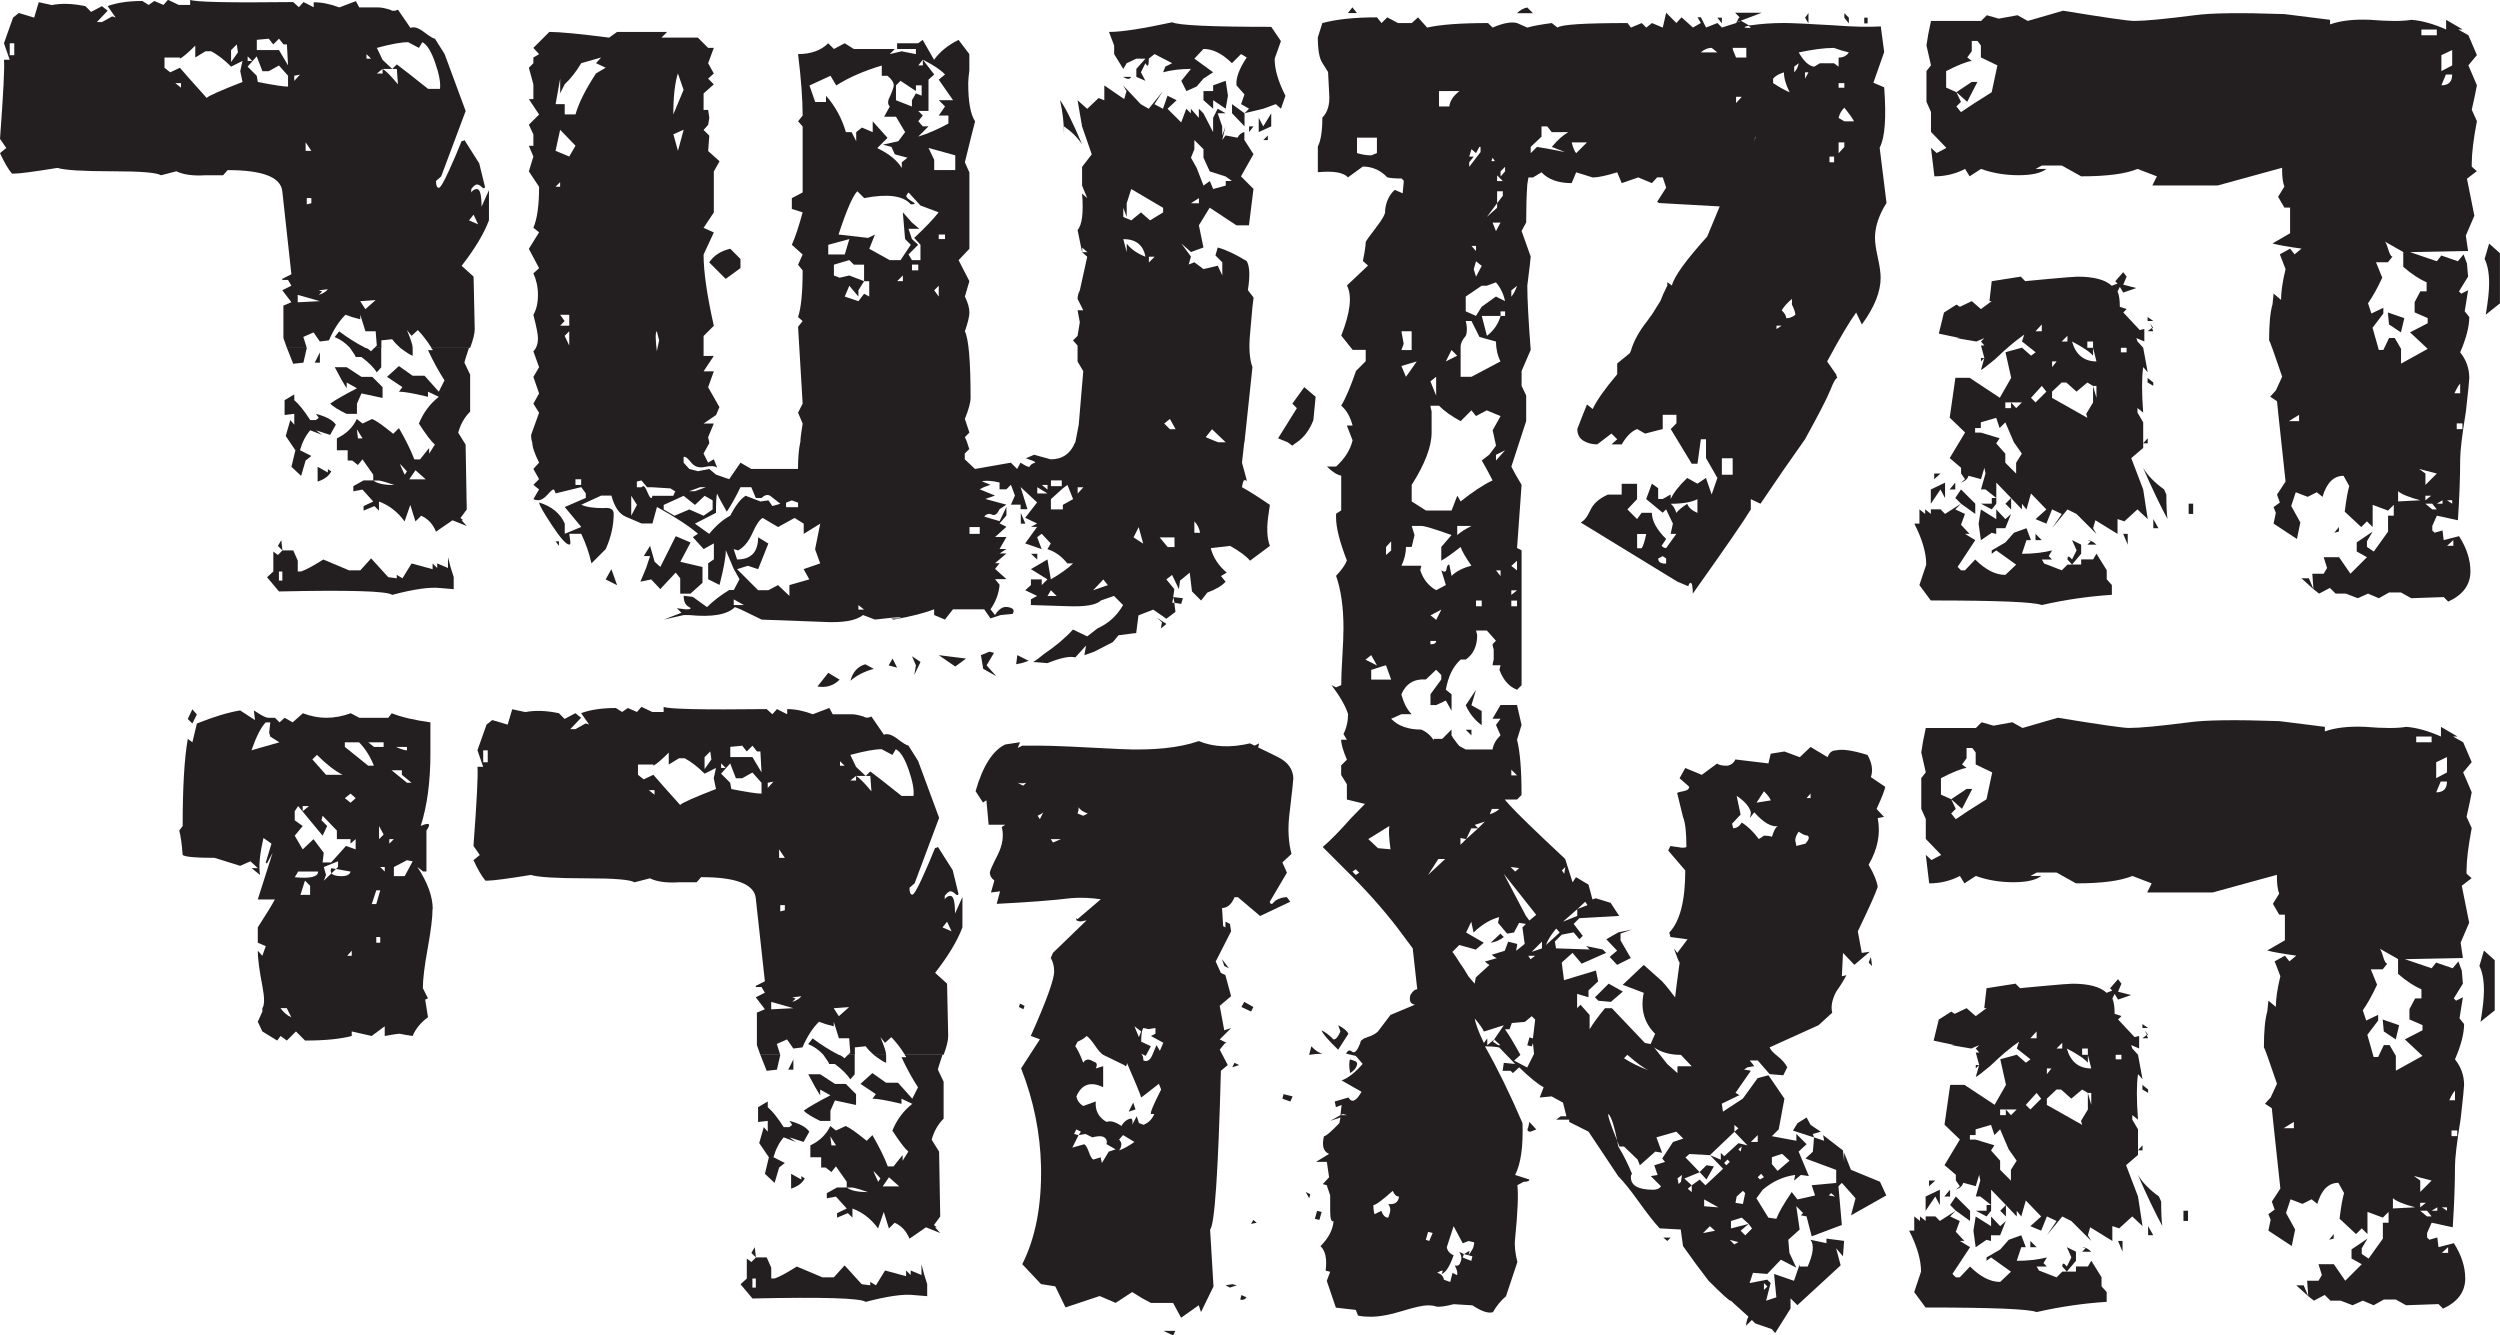
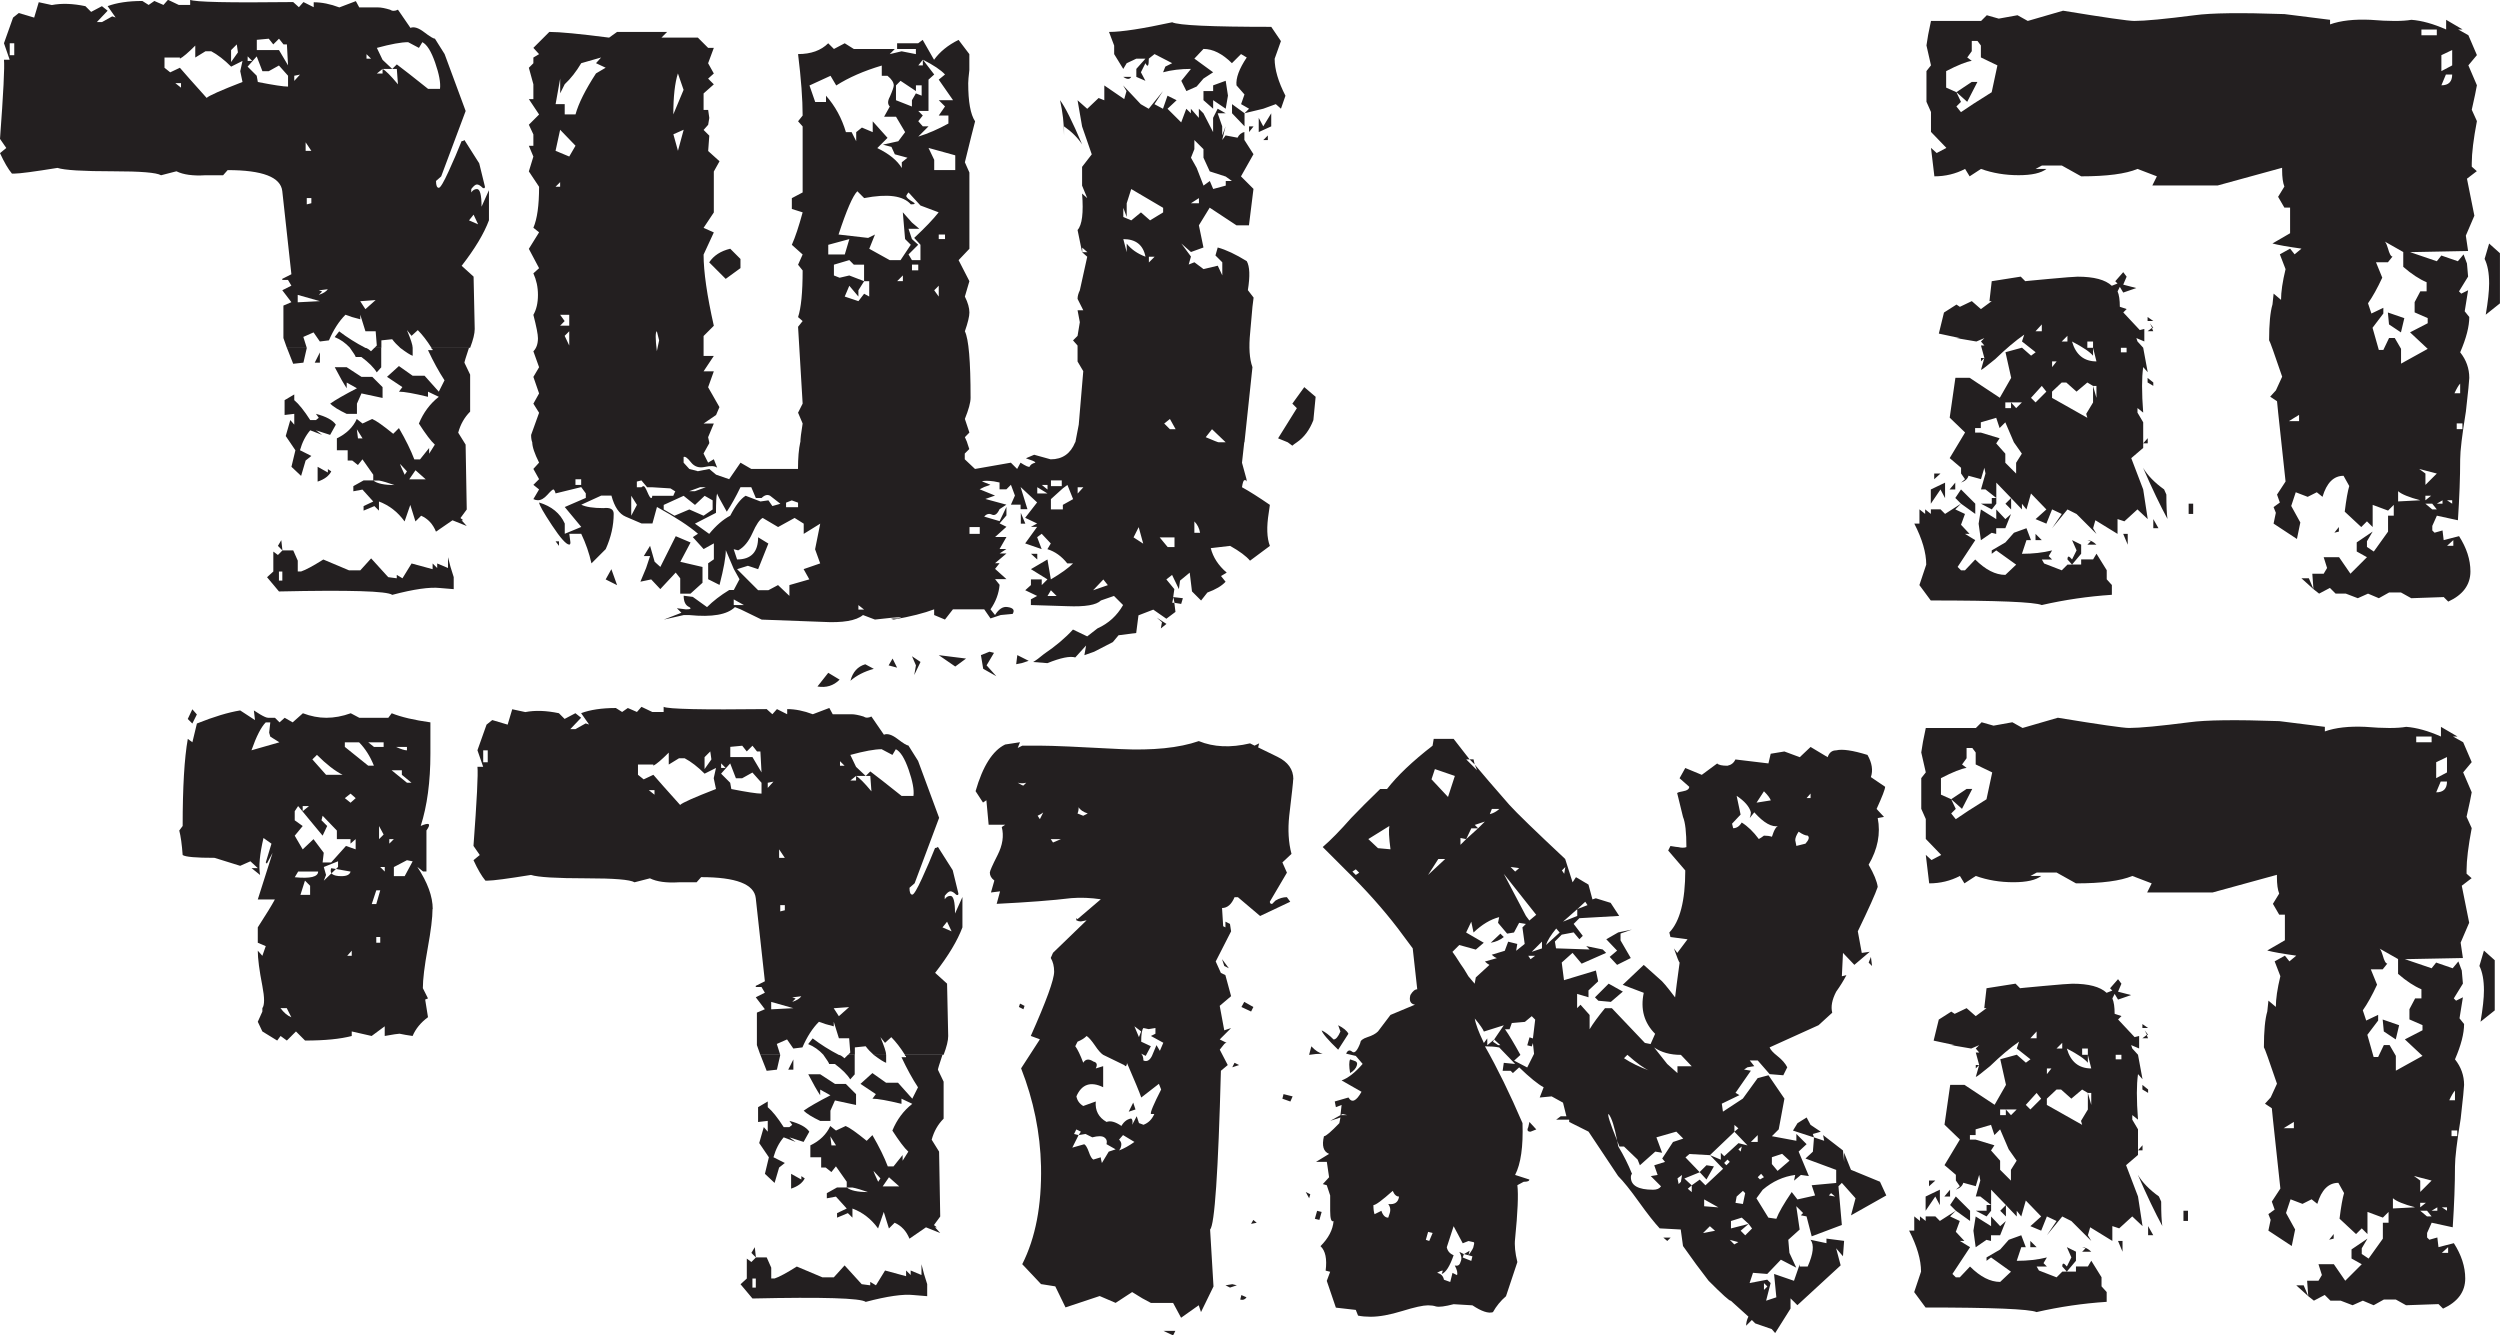
<svg xmlns="http://www.w3.org/2000/svg" id="Layer_2" data-name="Layer 2" viewBox="0 0 485.87 259.54">
  <defs>
    <style>
      .cls-1 {
        fill: #231f20;
        stroke-width: 0px;
      }
    </style>
  </defs>
  <g id="Layer_1-2" data-name="Layer 1">
    <g>
      <g>
        <path class="cls-1" d="m95.03,42.81c-.96,2.58-2.73,5.53-5.31,8.85l2.32,2.1.22,10.18c0,.89-.3,2.1-.89,3.65h-7.52c-.88-1.4-1.77-2.54-2.65-3.43l-1.22,1.11-.89-1.11c.74,1.77,1.11,2.91,1.11,3.43h-2.43c-.59-.52-1.11-1.07-1.55-1.66l-2.1.22v1.44h-1.33l.44-.44-.22-2.77h-1.99l-1-3.21v.89c-1.18-.29-2.14-.59-2.88-.89-1.25,1.25-2.32,2.91-3.21,4.98l-1.77.22-1.22-1.77-1.99.88.66,2.1h-3.87l-.66-1.88v-6.31l1.55-.66-1.77-2.32,1.77-.89-.66-1.11h-1.11v-.22l1.77-.89-1.77-16.15c-.3-2.73-3.84-4.09-10.62-4.09l-.88,1h-3.43c-2.43.15-4.31-.11-5.64-.77l-2.99.77c-.88-.52-3.98-.77-9.29-.77-5.9,0-9.51-.22-10.84-.66-4.57.74-7.38,1.11-8.41,1.11h-.44c-.74-.89-1.51-2.21-2.32-3.98l1.22-1-1.22-1.77c.66-8.92.92-14.05.77-15.38h1.11l-1.11-3.21,1.77-4.98,1.11-.89,2.99.89.89-2.99,2.54.55c1.92-.37,4.09-.29,6.53.22l1.11,1.11,2.1-1.11,1.11.88-2.1,2.21h1l1.99-1.11.66.22-1.55-2.21c1.77-.66,4.02-1,6.75-1l1.22.77,1.11-.77,1.77.77.88-1,2.1,1h2.21v-1c.81.44,7.48.59,20.02.44l1.11,1,.89-1,1.99,1V.44c1.55,0,3.21.33,4.98,1l3.21-1.22.66,1.22h3.65c.59,0,1.36.15,2.32.44.44.3.96.3,1.55,0l2.43,3.54c.66-.29,1.55-.02,2.66.83,1.11.85,1.81,1.27,2.1,1.27l1.88,2.99,4.09,11.06-4.76,12.72-1,.88c0,.89.18,1.33.55,1.33.29,0,.92-1.05,1.88-3.15.96-2.1,1.81-4.07,2.54-5.92.22,0,.4-.07.55-.22l2.88,4.54,1.11,4.54c0,.3-.15.37-.44.22-.44-.44-.81-.66-1.11-.66s-.66.3-1.11.89v.66c.29-.44.66-.66,1.11-.66.59,0,.89,1.14.89,3.43l1.44-3.21v5.86ZM2.77,10.73v-2.32h-.88v2.32h.88Zm44.36,5.2l-.44-2.1.44-1.99-2.21,1.11c-1.33-1.33-2.62-2.32-3.87-2.99h-1.11l-1.99,1.22v-2.32c-1.4,1.4-2.4,2.25-2.99,2.54v-.22h-2.99v1.99l1.11.89,1.88-.89c.88,1.03,2.62,2.99,5.2,5.86.44-.44,2.77-1.47,6.97-3.1Zm-11.95,1.11v-.89h-1.11l1.11.89Zm11.06-6.86l-.22-1.55-1.11,1.11v2.32l1.33-1.88Zm9.74,6.64v-2.1l-1.77-1.99-1.99,1.11h-1.22l-1.11-2.88-1.77,1.99,1.77,1.77.22,1.22c3.02.59,4.98.89,5.86.89Zm-6.97-4.98l-.88-.89v.89h.88Zm6.97.88l-.22-4.09h-.66l-.88-1.11-1.11,1.11-.88-1.11-2.32.22v1.99h4.31l1.77,2.99Zm32.19,101.78l-2.65-.22c-1.99-.22-5.09.22-9.29,1.33-.96-.74-8.3-.96-22.01-.66l-2.32-2.77,1.22-1.11v-3.87l.89.66.88-.88-.88-.89.66-1.11.22,1.99h2.1l.88,1.99v2.1h.66c.88-.29,2.32-1.07,4.31-2.32l4.98,2.1h2.21l2.1-2.32,3.32,3.65,1.66.22v-.66l1.11.66,1.77-2.88,4.09,1.11v-1.11l.89.88v-.88l2.1.88v-2.1c.29,1.25.66,2.54,1.11,3.87v2.32Zm-33.3-1.66v-1.77h-.66v1.77h.66Zm10.4-30.31l-1.11,1.99-2.77-.89,1.22.89-2.32-.89c-.89,1.03-1.55,2.32-1.99,3.87l2.21,1.11-1.11.89-.88,2.99-1.88-1.77.77-3.21-1.88-2.77.89-3.1.77.89v-2.1l-1.88.22v-2.88l1.88-1.11v1.11c.88.74,1.92,2.03,3.1,3.87h1.11l.55-.44-.55-.77c1.99.52,3.28,1.22,3.87,2.1Zm-5.64-14.93l-.66,2.88-1.99.22-1.22-3.1h3.87Zm-1.33-53.1l-1.11.22v1l1.11-1.22Zm3.87,44.03l-4.31-1.22v1.44l4.31-.22Zm-1.66-29.21l-1.11-1.66v1.66h1.11Zm0,10.18v-1h-.89v1.22l.89-.22Zm1.66,30.98h-1l1-1.99v1.99Zm2.21,21.13c-.44.88-1.33,1.55-2.65,1.99v-2.88l1.99,1.11v-.66l.66.44Zm-.66-35.4l-1.77.22.66.22-.66.66c.89-.29,1.47-.66,1.77-1.11Zm10.62,21.13l-4.09-.88-.88,1.99v1.99h-1.99c-1.55-.74-2.62-1.4-3.21-1.99,1.03-.74,2.77-1.73,5.2-2.99l-1.99-1.11v1.11c-.59-.89-1.37-2.25-2.32-4.09h2.32l2.88,1.88h2.1l1.99,1.99v2.1Zm-3.32-9.73h-2.99c-.89-.96-1.88-1.66-2.99-2.1l.88-1.11c1.55,1.18,3.24,2.25,5.09,3.21Zm20.35,12.39c-1.11,1.11-1.88,2.47-2.32,4.09l1.44,2.32.22,12.61-1.22,1.66.55.44h-.33l1,1.11-2.77-1.11-3.21,2.21c-.59-1.47-1.55-2.51-2.88-3.1l-1.11,1.11-1-3.21-1.11,3.21c-1.33-1.84-2.99-3.13-4.98-3.87v1.77l-.89-.88-2.1.88v-.88l1.88-.89-2.1-2.32-1.77.33v-1l1.99-1.11h1.88v-1.11l-2.1-2.99-.88,1.11-1.11-.88h-.88v-1.99h-2.1v-2.32c1.84-.88,3.13-2.14,3.87-3.76l1.11.88,1.88-.88c.74.3,2.1,1.25,4.09,2.88l1.11-1.11c1.33,2.29,2.32,4.31,2.99,6.08h1.11l1.77-2.21v1.11l1.11-1.77c-.74-.66-1.77-2.03-3.1-4.09.88-2.14,2.17-3.87,3.87-5.2l-2.1-1v1c-2.73-.66-4.61-1-5.64-1l.66-.89-2.99-1.99,2.32-2.1,2.66,1.88h2.32l2.77,3.1,1.11-2.21c-1.11-1.7-2.18-3.65-3.21-5.86h.88v-.22c-.15,0-.22-.07-.22-.22h7.3c-.59,1.77-.88,2.73-.88,2.88l1.11,2.32v7.19Zm-17.26-8.63l-.89,1c-.59-.96-1.59-1.95-2.99-2.99h-1.11c0-.15-.37-.74-1.11-1.77h2.99c.15,0,.33.07.55.22.22.15.4.3.55.44l.66-.66h1.33v3.76Zm-3.65,13.83l-1.11-1.77.22,1.77h.88Zm2.54-26.88l-2.99.22,1,1.55,1.99-1.77Zm-.88-46.91l-.89-.88v.88h.89Zm4.54,82.86c-1.25-.44-2.25-.74-2.99-.88h-1.11c.74.59,2.1.88,4.09.88Zm8.85-77c.15-1.18-.17-2.88-.94-5.09-.77-2.21-1.6-3.54-2.49-3.98l-.66,1.11-2.1-1.11c-1.33,0-3.36.37-6.08,1.11l1.11,2.32,1.88,1.77h-1.88l-1.11.89h1.11v-.89c.59.3,1.58,1.29,2.99,2.99l-.22-2.99h-.89l.89-.88c1.18.88,3.21,2.47,6.08,4.76h2.32Zm-5.31,51.88c-.44-.15-1.25-.66-2.43-1.55h2.43v1.55Zm-1.11,22.46l-1.33-1.44c0,.15.29.85.89,2.1l.44-.66Zm3.65,1.55l-1.99-1.77-1.22,1.77h3.21Zm10.18-49.56l-.88-1.88-.89,1.11,1.77.77Z" />
        <path class="cls-1" d="m139.83,79.1l-.66,1.55-2.43,1.66h1.99l-1.11,2.66.22,1h-34.4c-.15-.37-.22-.85-.22-1.44l1.55-4.31-1.11-1.77,1.11-1.99-1.11-3.21,1.11-1.88-1.11-3.1c.59-.59.89-1.44.89-2.54,0-.74-.3-2.25-.89-4.54.59-1.03.89-2.32.89-3.87s-.3-2.88-.89-4.2l1.11-1-1.99-3.76,1.99-3.21-1.11-.89c.74-1.7,1.11-4.35,1.11-7.96l-1.99-2.99.88-2.88-.88-2.1h.88v-2.21l-.88-1.88,1.99-1.99-1.99-2.99h.88v-2.88l-.88-3.21.88-.88v-1.11l1.11-.66-1.11-1.22,3.1-3.1c1.99,0,5.86.37,11.62,1.11l1.55-1.11h9.73l-1.11,1.11h7.08l1.99,1.99h1.11l-1.11,2.99,1.11,1.99-1.11,1,1.11,1.11-1.99,1.77v3.21h.89l.22,1.55-.22,1.33-.89,1,1.11,1.11-.22,2.99,2.21,1.99-1.11,1.99v7.96l-1.99,2.99,1.99.89-1.99,4.31c0,3.32.66,7.93,1.99,13.83l-1.99,1.99v3.87h1.99l-1.99,2.99h1.99l-1.11,3.1,2.21,3.87Zm106.98,26.99l-3.87,2.88c-.74-.89-2.03-1.84-3.87-2.88l-3.76.44c.44,1.77,1.47,3.36,3.1,4.76l-1.11.66.89,1.11c-.74.81-1.92,1.51-3.54,2.1l-1.22,1.55-1.77-1.77-.44-3.65-1.88,1.55-.22,1.66-1.33-2.77-1.11.88,1.55,1.88-.22,1.55,1.88.22-.33,1.11-1.33-.22.22,1.77-1.77,1.33-2.54-1.77-2.88,1.11-.44,3.43-3.43.44-1.11,1.33-3.65,1.88-1.88.66.33-1.88-2.1,2.32c-1.04-.3-2.84.07-5.42,1.11l-2.77-.22c.52-.3,1.22-.81,2.1-1.55,2.29-1.55,4.17-3.14,5.64-4.76l2.77,1.33,1.99-1.55c2.14-.96,3.8-2.47,4.98-4.54l-1.77-1.77c-.81.3-1.66.59-2.54.88-.88.89-3.06,1.25-6.53,1.11l-7.08-.22v-1.11l1.22-.66-2.32-1.11,1.11-1v-1.11h2.1v1.11l1.11-1.11-3.21-1.99,3.21-1.88.66,3.87c1.99-1.18,3.43-2.21,4.31-3.1h-1.11c-1.11-1.4-2.4-2.32-3.87-2.77l.66-1.11-1.77-1.88-.88.66.88,2.32-3.21-1.11,2.32-3.21h-1.22l1.22-.66-2.32-1.11,2.32-2.99-3.21-2.99,1.33,4.31h-1.33v-.88h-1.88l.78-1.77-.78-2.1-.88.89h-1.33v-1.33l-1.11-.22c-1.11-.15-1.88-.15-2.32,0l1.66.66-1.22.44-.88.44,2.99,1.22-1.88.66,4.09,1.11-1.33.88c-.44.96-.94,1.31-1.49,1.05-.55-.26-1.05-.13-1.49.39l2.99.88,1.33-2.77v1.66l-1.33,1.55,1.33.66-2.21,1.99h2.21l-1.33,2.32h1.33l-1.33.88h1.33l-2.21,1.88h.88l-.88,1.11,2.21,1.99h-2.21l.88,1.11c-.15,1.7-.74,3.28-1.77,4.76l.88,1.11c.74-1.18,1.55-1.7,2.43-1.55,1.11.15,1.44.59,1,1.33l-2.32.22-1.99.66-1.22-1.77h-6.08l-1.55,1.99-2.1-.88v-1.11c-1.92.74-4.54,1.4-7.85,1.99-.81-.15-.59-.22.66-.22.74-.15.96-.22.66-.22-.89,0-2.54.15-4.98.44l-2.32-.88c-1.33,1.11-3.95,1.55-7.85,1.33l-11.84-.44-4.09-1.99-1.11-.44c-1.48,1.47-4.42,1.99-8.85,1.55h-1.11l-3.87.88,3.43-1.33-.88-.88,1.77.22c.88,0,1.11-.15.66-.44-.74-.3-1.11-1.03-1.11-2.21l1.77.22,2.77,1.99c1.18-1.18,2.62-2.29,4.31-3.32h.89l1.11-2.1-1.11-1.99-1.55-3.65c0,1.33-.41,3.58-1.22,6.75l-2.21-1.11v-3.1l1.11-.77v-3.1l-1.99,1.11-2.1-2.32,1-.66c-1.7-1.47-4.35-3.21-7.97-5.2l-.88,3.21h-2.1l-3.1-1.33c-1.25-.52-2.18-1.88-2.77-4.09h-1.99l-3.87,1.77c.89.44,2.32.66,4.31.66,1.33-.15,1.99.22,1.99,1.11,0,2.29-.52,4.57-1.55,6.86l-2.77,2.77c-.44-1.99-1.11-3.91-1.99-5.75h-2.32l.22,1.66c0,.3-.07.44-.22.44-.59,0-1.71-1.25-3.37-3.76-1.66-2.51-2.49-3.98-2.49-4.42,2.43.74,4.09,2.1,4.98,4.09v1.99l3.21-1.33-3.21-3.87,4.09-1.77v-.88l-.89-1.22-4.98,1.22c-.15-.52-.3-.77-.44-.77s-.54.35-1.16,1.05c-.63.7-1.24,1.05-1.83,1.05-.3,0-.59-.07-.89-.22l1.11-1.88-1.11-.89,1.11-1.11-1.11-1.99,1.11-1.22c-.89-1.77-1.33-3.1-1.33-3.98h34.4v.22l-1.11,1.99.89,1.77,1.11-.66.66,1.66c-.44-.37-1.24-.42-2.38-.17-1.14.26-2.05-.04-2.71-.88-.66-.85-1.14-1.2-1.44-1.05v1.11l1.11,1.22,1.66.44,2.21-.44,1.33,1.11,2.54.88,2.21-3.21,2.1,1.22h9.07c0-2.14.15-3.87.44-5.2h32.41l.44,1.33-.88.88v1.11l1.99,1.88,6.97-1.22,1.22,1.22.66-1.22c1.03.66,1.62.92,1.77.77.15-.37.52-.63,1.11-.77,0-.15-.33-.33-1-.55s-.92-.33-.78-.33l1.55-.66,3.21.89c2.29,0,3.87-1.11,4.76-3.32h32.86l-.44,3.98.88,3.21c0,.44,0,.59,0,.44-.15-.29-.29-.37-.44-.22-.15,0-.3.44-.44,1.33,1.47.81,3.28,1.96,5.42,3.43l-.22,1.55c-.44,2.73-.37,4.87.22,6.42ZM117.71,13.16l-1.88-.88,1-1.11-3.87,1.11c-.96,1.62-2.03,2.99-3.21,4.09l-.88,1.77v-2.88l-.89,4.98h1.77v1.99h2.1c.59-2.14,1.92-4.79,3.98-7.96l1.88-1.11Zm-5.86,15.16l-2.99-3.1-.89,4.09,2.66,1.11,1.22-2.1Zm-2.99,7.97v-.89l-.89.89h.89Zm-.22,69.8l-.66-.88h.66v.88Zm1.99-42.81v-2.1h-1.77l.88,1.22-.88.89h1.77Zm0,3.87v-2.77l-.89.89.89,1.88Zm2.32,27.1v-1.11h-1.11v1.11h1.11Zm6.97,19.47l-2.21-1.11,1.11-1.99,1.11,3.1Zm3.87-15.6l-1.11-1.77v3.87l1.11-2.1Zm7.74-2.43l-1.22-.77-3.54-.22h-1l-1.11-1.33-.89.22v1.11h.89c.15-.15.29-.22.44-.22s.39.39.72,1.16c.33.77.57,1.16.72,1.16s.22-.15.22-.44h4.09c.44-1.11.66-1.33.66-.66Zm4.98,17.59l-2.32,2.1h-1.99v-2.99l-.88-1.11-2.99,3.21-1.77-1.88-2.1.44,1.11-2.66.77-2.32h-1.22l1.22-1.99.89,3.1,1.11,1,2.99-5.97,2.88,1.22-1.99,3.76,4.31,1v3.1Zm-8.41-47.13l-.44-1.77c-.3.15-.3,1.44,0,3.87l.44-2.1Zm10.4,32.86v-1.77l-1.55-.88-1.88,1.77-2.21-1.77-3.87,1.77v.88l2.1,1.22,2.88-1.22,2.77,1.22,1.77-1.22Zm-5.64-81.53l-1.11-3.21c-.59,1.84-.89,4.5-.89,7.96l1.99-4.76Zm0,7.74l-1.99.88.89,3.21,1.11-4.09Zm4.31,69.47h-1.11l-2.1.77h1.11l2.1-.77Zm14.49,3.21c-.74-.59-1.4-1.11-1.99-1.55-.52-.29-1.07-.15-1.66.44h-1.11l-.89-2.1h-2.1c-.89,1.84-1.77,3.43-2.66,4.76-1.25-2.21-1.88-3.39-1.88-3.54-.15.44-.22,1.7-.22,3.76l-4.09,2.1,2.77,1.99c1.33-1.62,2.69-2.8,4.09-3.54,1.03-1.99,2.03-3.28,2.99-3.87l2.88,1.11,1.55-.22.77,1.11,1.55-.44Zm-7.74-45.8l-2.88,2.1-3.21-3.21c.88-1.33,2.25-2.21,4.09-2.65l1.99,1.99v1.77Zm15.49,57.42l-1-2.77,1-4.98-3.21,1.99v-1.99l-1.77-1.11-3.21,1.77-2.99-1.77c-.59.3-1.26,1.27-1.99,2.93-.74,1.66-1.66,2.78-2.77,3.37l-.88-.22.66,1.99c2.73,0,4.09-1.44,4.09-4.31l1.99,1.22-1.99,4.98-1.99-.66-2.1.66,4.09,4.09h1.99l1.88-1,2.21,2.1v-2.1l3.87-1.11-1.11-1.99,3.21-1.11Zm-14.82,8.08l-1.99-1.11v1.11h1.99Zm10.51-19.03v-.88l-1.22-.44-1.11.44v.88h2.32Zm34.41-75c-.3,1.11-.96,3.76-1.99,7.97l.88,1.99v14.82l-2.1,2.21,2.1,4.09-.88,2.99c.59,1.18.88,2.21.88,3.1,0,.74-.29,1.96-.88,3.65.74,1.48,1.11,5.79,1.11,12.94,0,.89-.37,2.25-1.11,4.09l.88,2.65-.88.89.44,1h-32.41c0-.66.15-1.88.44-3.65l-.89-2.1.89-1.77-.89-14.93.89-1.11-.89-.77c.59-1.77.89-4.79.89-9.07l-.89-1.11.89-1.99-2.1-1.88c.66-1.47,1.36-3.58,2.1-6.31l-2.1-.66v-2.1l2.1-1.11v-12.83l-.89-1,.89-1.11c0-3.17-.3-7.15-.89-11.95,2.51,0,4.46-.7,5.86-2.1l1.11,1.11,2.1-1.11,1.77,1.11h7.97l-1,1,2.32-.55,2.77.55v-1h-3.65v-1.11h4.09l.88-.66,2.21,3.87c1.11-1.55,2.69-2.84,4.76-3.87l2.1,2.77v3.1c-.15,1.25-.22,2.1-.22,2.54,0,3.61.44,6.08,1.33,7.41Zm-13.17,7.08l-2.43-.66-.66-1.44-1.66-.44,2.99-.66,1.33-1.77-1.77-2.99h-2.32l1.11-1.99c-.44-.44-.44-1.07,0-1.88.52-1.18.77-1.92.77-2.21,0-.59-.41-1.22-1.22-1.88h-1.11v-1.99c-3.47,1.03-6.42,2.32-8.85,3.87l-1.11-1.88-4.09,1.88,1.11,3.21h2.1v-1.22c1.77,1.99,3.06,4.35,3.87,7.08h1.11l.89,1.77v-1.77l1.11-.89,2.1.89v-2.1l2.88,3.21-1.99,1.99c2.29,1.11,3.87,2.4,4.76,3.87v-1.11l1.11-.89Zm-13.16,101.44c-1.18,1.18-2.62,1.62-4.31,1.33l2.1-2.66,2.21,1.33Zm1.88-85.62l-4.09,1.11v1.88h3.21l.89-2.99Zm3.87,11.17v-2.99h-1v-3.21h-1.99l-.88-.89-2.99.89v2.1l1.11.44,1.88-.44,2.88,1.11-1.11,1.77v1.22l-1.77-2.1-.89,2.1,2.66.89,1.11-1.44,1,.55Zm13.5-16.37l-3.54-1.33-2.32-2.54c-.15.15-.3.37-.44.66,0,.3.44.7,1.33,1.22.52.3.37.44-.44.44-1.48-1.7-4.5-2.1-9.07-1.22l-1.33-1.33c-.89.89-2.1,3.69-3.65,8.41l5.75.66,1.33-.66-1.11,2.77,3.98,2.21h2.1l1.99-2.99-1.11-1.11-.44-5.2,1.77,1.99,1.44,1.22h-2.1l.66,1.99,1.22,1.11-1.88,1.88.66,1.11h1.66v-2.99l-1.22-1.33c2.14-1.99,3.72-3.65,4.76-4.98Zm-12.61,88.72c-1.84.51-3.36,1.29-4.54,2.32.44-1.7,1.4-2.77,2.88-3.21l1.66.89Zm-1.88-11.51l-1.11-.88v.88h1.11Zm6.42,11.28l-1.66-.44.77-1.33.88,1.77Zm4.76-111.18v-1.99h-1.11v1.11l-2.99-1.99-.89.89v2.88l3.1,1.22v-1.22l.77-1.33,1.11.44Zm-3.65,36.06v-1.11l-1.11,1.11h1.11Zm2.99-2.1v-1.11h-1.22v1.11h1.22Zm.44,76.11l-1.22,2.54.33-1.88-.77-1.77,1.66,1.11Zm6.31-109.19l-2.77-3.98,1.22-1c-.81-.88-2.25-1.84-4.31-2.88l-.88,1.11h.88v-1.11l2.21,2.88-1.11,1v6.08h-1.99l.88.89-.88,1.11.88,1h1.11l-1.99,1.99c1.92-.59,3.87-1.44,5.86-2.54v-1.55h-1.88l1.22-1.77-1.22-1.22h2.77Zm.44,13.61v-2.88l-5.2-1.44,1.11,2.32v1.99h4.09Zm-3.21,24.56v-2.1l-.88.89.88,1.22Zm1.22-11.17v-.88h-1.22v.88h1.22Zm4.09,81.53l-2.1,1.55-3.21-2.21,5.31.66Zm2.66-24.23v-1.33h-1.99v1.33h1.99Zm3.21,27.66l-2.54-1.44-.44-2.66,1.66-.66.88.22-1.44,2.43,1.88,2.1Zm6.31-2.99l-1.33.44-1.11.22.22-1.77,2.21,1.11Zm-.66-26.66h-.88v-2.1l.88,2.1Zm2.32,6.97l-1.22-1.11h1.22v1.11Zm1.99-12.83l-1.99-1.22v1.22h1.99Zm0-.77v-.89h-1.11l1.11.89Zm1.77,20.69l-1.11-1.11-.66,1.11h1.77Zm1-21.35v-1.11h-2.1v1.11h2.1Zm2.21,2.54l-1.11-2.77-.89.66-2.32,2.1v1.99h2.32v-.88l1.99-1.11Zm1.77-68.92c-.88-1.33-2.06-2.51-3.54-3.54v1.77c0-2.29-.26-4.57-.78-6.86.96,1.25,2.4,4.13,4.31,8.63Zm33.3,29.76l-.22,1.77-.44,4.98c-.29,2.88-.15,5.13.44,6.75l-1.55,14.6h-3.65l-2.66-2.54-1.22,1.55c1.55.66,2.4,1,2.54,1h-27.88c.15-.81.37-1.95.66-3.43l.88-10.4-1.11-1.88v-3.1l-.88-1,.88-.88.44-2.66-.44-2.32h1.11l-1.11-2.21c0-.52.15-1.07.44-1.66l1.44-6.53-1-.89-.88-4.31c.88-.96,1.18-3.32.88-7.08l1,.89-1-2.43v-3.65l1.88-2.43-1.88-5.42-.88-5.09,1.88,1.66,2.21-2.1,1.11.44v-2.88l3.87,2.65.44-1.55-.66-1.11,3.43,3.65,1.55.89,2.77-3.43-1.66,2.54,1.66.89.88-2.54,1.77.88-1.77,1.66,2.66,2.65.99-2.65.89.88v-.88l1.55,1.77v-1.77l.89.88,1.88,3.65v-2.77l.89-1.77,1.55.88h-1.55l.88,2.54v1.77l.66-1.77-.66,2.66.66-.89,2.32.44c.29-.59.74-.96,1.33-1.11v1.55l1.77,2.77-2.43,4.31,2.43,2.43-.88,7.08h-2.43l-5.2-3.43-2.1,3.43.89,4.31-2.43.88-1.88-1.66,1.88,2.54-.44,1.55,1.11-.44,1.77,1.33,2.77-.66.88,1.88v-2.54l-1.33-1.33.44-1.55c1.62.44,3.5,1.33,5.64,2.65.59,1.03.66,2.91.22,5.64l1.11,1.44Zm-33.08,36.84h-1.11v1.22l1.11-1.22Zm.78-45.69l-1-.88v.88h1Zm3.98,64.72l-.88-1.11-1.99,2.1,2.88-1Zm34.52-95.14l-.88,2.54-1-.89-2.43.89-3.65.88v2.54l-2.43-2.54v-1.77l2.43,1.77.88-.88-1.55-.89.66-1.88-1.55-1.77c-.15-1.4.51-3.21,1.99-5.42l-1.11-.66-1.77,1.77c-1.85-1.84-3.69-2.77-5.53-2.77l-1.77,1.88,3.65,2.66-1.88,1.22-1.33,1.55-1.99.88-.99-1.99,1.88-2.32c-1.99,0-3.8.22-5.42.66l.44-1.11,1.33-.66-3.43-1.77-1.11.88c0,1.48-.22,1.77-.66.89l-.88,1.77.88,1.66-1.77-.77v-1.55l1.77-1.99h-1.77l-1.88.89-.66,1.11-1.77-2.88v-1.66l-1-2.65c2.43,0,6.53-.63,12.28-1.88,1.18.59,7.6.89,19.25.89l1.88,2.77-1.22,3.43c0,2.07.7,4.46,2.1,7.19Zm-29.98-3.65c-.29.52-.81.52-1.55,0h1.55Zm6.2,26.33v-.88l-6.2-3.65-.88,2.77v2.66l-.66-1.77v1.77l1.55.66,1.88-1.55,1.77,1.55,2.54-1.55Zm-3.43,8.63c-.44-2.29-1.88-3.43-4.31-3.43l.66,2.54v-1.66c.88,1.11,2.1,1.96,3.65,2.54Zm-.44,55.76l-.88-3.21-1,1.99,1.88,1.22Zm2.21-55.76h-1.11v1.11l1.11-1.11Zm2.32,71.35l-1.11.89.22-1.22-1-.88,1.88,1.22Zm1.55-14.93v-1.88h-2.88l1.55,1.88h1.33Zm.22-22.9l-1.11-1.99-1.11.88,1.11,1.11h1.11Zm-.22,33.74l-.22-1.11-.22,1.11h.44Zm11.17-81.97l-1.22-.88-3.1-1-1.22-2.66v-1.66l-1.77-1.77v1.77l-.66,1.66,1.11,1.99,1.33,3.43,1.22-.89.66,1.55,2.44-.66v-.89h1.22Zm-6.42,4.31v-1l-1.55,1h1.55Zm.22,64.05c-.15-.88-.52-1.62-1.11-2.21v2.21h1.11Zm5.42-84.96l-.44,2.54-2.44-1.66v1.66l-1.88-1.66v-1.77h1.88v-1.11l2.44-.89.44,2.88Zm4.98,5.97l-.88,1.11v-1.11h.88Zm3.43,0l-2.43,1.11v-2.77l.88,1.66,1.55-2.54v2.54Zm-.66,2.66h-.88l.88-.89v.89Zm9.29,49.89l-.44,4.54c-.74,1.92-1.81,3.36-3.21,4.31h-1.77l-1.88-.77,3.65-5.86-.88-.88,2.32-3.21,2.21,1.88Zm-3.65,8.85c-.44.3-.74.52-.88.66l-.89-.66h1.77Z" />
-         <path class="cls-1" d="m366.61,39.49c-1.48,2.36-2.21,4.61-2.21,6.75,0,.89.18,2.16.55,3.82.37,1.66.55,2.97.55,3.93,0,2.73-1.22,5.75-3.65,9.07l-1.11-2.32c-1.25,1.7-3.14,4.87-5.64,9.51l1.77,2.54c0,.15.07.37.22.66-.29,0-.74.76-1.33,2.27-.59,1.51-2.25,4.74-4.98,9.68-2.73,3.84-5.61,8-8.63,12.5l-1.88-.89v1.99c-1.18,1.99-4.94,7.45-11.28,16.37,0-1.4-.15-2.1-.44-2.1-.15,0-.3.22-.44.66l-2.1-.88-18.81-11.51c.66-.29,1.29-1.09,1.88-2.38.59-1.29,1.73-2.3,3.43-3.04h2.66v-2.1h2.99v2.99l-1.88,1.99,1.88,1.88.89-1.22h1.99c0,1.55.92,3.25,2.77,5.09l-.88,1.33c.29.3.59.44.88.44l1.99-2.77h-1.11l.44-1.99-1.33-2.77-.66.66-3.21-2.66,1.11-2.99,1.22.88v2.1h.88l1.55-.88v.88c.59-1.25,1.66-2.62,3.21-4.09l1.99,1.11,1.66-1.11,1.11,3.21,1.11-3.21-2.21-3.87v-3.65h-1l-.66,4.76h-1.11l-4.09-6.75,1.11-1.11v-1.66h-2.66v2.77l-3.43.89-1.55-.89c-1.11.44-2.1,1.44-2.99,2.99h-1.99l1.11-1-1.11-1.11-2.77,2.1c-1.03,0-1.94-.24-2.71-.72-.77-.48-1.16-1.23-1.16-2.27.44-1.18,1.07-2.77,1.88-4.76l1.11.88c.74-1.62,2.32-3.87,4.76-6.75v-2.1l2.43-1.99.22-.44c.52-1.84,1.58-3.8,3.21-5.86l.89-1.22,1.66-2.65c.29-.81.74-1.81,1.33-2.99v-.66l.89.66c.44-1.77,2.73-4.94,6.86-9.51l2.43-5.86-11.73-.66-.44-.22,1.77-2.77-.66-1.99h-1.11l-1,1.11-2.66-1.11-3.21,1.11-.88-2.1c-2.14.66-3.73,1-4.76,1l-3.21-1-.88,2.1c-2.58,0-4.54-.7-5.86-2.1l-1.66,1h-.88l-.22,1.33c-.15,2.14-.22,4.61-.22,7.41l-.89,1.66,1.77,4.98c0,.3-.22,2.18-.66,5.64,0,2.58.22,6.75.66,12.5l-1.77,4.09v2.88l.89,1.88v4.98l-2.88,8.85c.44.89,1.11,2.07,1.99,3.54l-.88,12.28.88.44v26.22l-.88.88c-1.55-.59-2.69-1.88-3.43-3.87l.22-.89h-1.55c0-.15.07-.52.22-1.11v-1.99c-.15-.37-.22-.7-.22-1l.66-.66-1.77-1.99h-2.1l.22.88c0,2.14-.74,3.72-2.21,4.76h-1c-1.48,1.33-2.43,3.28-2.88,5.86l1.11.89v3.21l-1.11-1.99-1.88.88h-1.11v-2.1l2.1-2.88v-.88l-1-1-1.99,1.88c-2.29-.15-3.87.81-4.76,2.88.44,1.7,1.11,2.99,1.99,3.87h-1.99l-1.99.89c1.33,1.4,3.28,2.1,5.86,2.1,1.33.59,2.29,1.58,2.88,2.99l2.99-2.99v1.11l1.11,1.88,1.66.88h5.2c.15-.96.66-1.88,1.55-2.77l-.88-1.99.88-1.22h-1.55l1.55-2.66h3.21l.88,3.87-.88,2.88c.59,2.29.88,5.86.88,10.73l-.88.89h-2.32l-.88.88h-.88l-1.77-.88-2.1.88-.88-.88c-1.7.59-3.36.88-4.98.88s-3.14-.3-4.76-.88l-1.88.88-1.11-.88h-6.75l-1.11.88-3.65-.88v-2.99l-1.11-1.77v-1.88l1.11-1.11c-.74-1.77-1.11-3.06-1.11-3.87h1.11l-.66-1.11c.59-1.18.89-2.47.89-3.87-.44-1.48-1.51-3.36-3.21-5.64l.88.44,1-.44c0-1.18.07-3.02.22-5.53.15-2.51.22-4.35.22-5.53,0-4.06-.48-7.45-1.44-10.18,1.11-1.18,1.81-2.17,2.1-2.99-1.4-3.61-2.1-6.38-2.1-8.3v-.77l1-.66v-6.75c-.81-.15-1.73-.74-2.77-1.77h1.77c1.7-1.55,2.77-3.24,3.21-5.09l-1.11-2.88h1.11c-.44-1.7-1.18-2.99-2.21-3.87.89-1.47,1.84-3.72,2.88-6.75l1.88-1.88v-2.21h-2.54l-2.21-2.77c1.77-4.5,2.14-7.74,1.11-9.74l4.09-3.87-1-.89c.37-1.77.55-2.99.55-3.65,0-.15.66-1.09,1.99-2.82,1.33-1.73,1.92-2.82,1.77-3.26.15-1.7.77-3.06,1.88-4.09l1.55.66.22-2.43-.44-.44c-1.18,0-2.1-.07-2.77-.22-1.33-1.4-2.91-2.1-4.76-2.1l-2.88,2.1c-.89-.96-2.84-1.29-5.86-1v-4.98c.59-1.18.88-3.06.88-5.64,1.03-1.03,1.47-2.54,1.33-4.54l-.22-4.31-1.11-1.77c-.59-.89-.88-2.54-.88-4.98l.88-2.77c2.73-.74,6.27-1.11,10.62-1.11l.88,1.11,1.11-1.11,2.1,1.11h2.66l1.22-1.11,1.77,1.99c2.58-.59,6.53-.88,11.84-.88l.88.88c2.06-.88,3.65-1.18,4.76-.88l1.99.88c.96-.29,2.54-.59,4.76-.88l1.11.88c.66-.59,5.2-.88,13.61-.88l.66.88,2.1-.88.88.88,1.11-.88,2.1.88.66-2.88,1.99,1.99,1-1.11,2.21,1.99,1.55-.88-.66-1.11h.66l1,1.99,2.21-.88.88.88,2.77-.88.44-.89.22-.22-.88-.89h5.2l-4.09,1.55,1.55.89h.44c1.99-.29,4.13-.44,6.42-.44,1.47,0,4.65.15,9.51.44,3.91.3,7.01.37,9.29.22l.66,4.98-2.1,5.97,2.1.89c.44,5.9.15,9.81-.88,11.73l1.33,10.73ZM263.73,2.54h-1.77l.88-1.11.88,1.11Zm3.87,27.21v-2.99h-3.87v2.99c.96.3,1.88.44,2.77.44l1.11-.44Zm0,99.56l-1.11-1.99-1.11.89,2.21,1.11Zm2.77,2.77l-1-2.77c-.15,0-1.11.29-2.88.89v1.88h3.87Zm0-25.11v-1.77l-1,1.11v1.55l1-.88Zm3.98-38.94v-3.65h-1.99l.44,2.43-.44,1.22h1.99Zm1,2.21l-2.99.89.88,2.1c.44-.59,1.14-1.58,2.1-2.99Zm10.62,39.71c-1.18-1.7-1.88-2.91-2.1-3.65-1.48,1.18-2.73,2.07-3.76,2.66v-2.66l1.99-2.32c-3.32-1.18-5.27-1.77-5.86-1.77h-1.88l.55,1.77-.55,2.32h-1.11c0,1.18-.29,2.4-.88,3.65h3.87l-.22.88c.59,1.77,1.62,3.06,3.1,3.87l1.88-1-.88-2.88c.59.44.92.37,1-.22.07-.59.26-.88.55-.88l.44,2.21c.88-.89,2.17-1.55,3.87-1.99Zm5.64-29.09l-2.66-1.11-2.1,1.11-.88-1.11-2.1,2.1c-1.77-.96-3.17-1.95-4.2-2.99h-1.66c0,.15.07.52.22,1.11v4.09c0,2.73-1.29,6.12-3.87,10.18v3.21l2.77,1.77h4.98l1.11-2.88.66,1.11c2.29-1.84,4.35-3.21,6.2-4.09-.44-.89-1.14-2.17-2.1-3.87l1.44-1.11,1.33-1.77-.66-2.99,1.55-2.77Zm-12.5-3.98v-3.65l-1.11.89,1.11,2.77Zm1,41.6l-2.1,1.11,1.11.88,1-1.99Zm-1,6.08h-1.11v.66c.74,0,1.11-.22,1.11-.66Zm4.54-106.86h-3.98v2.99h1.99c.15-1.11.81-2.1,1.99-2.99Zm-.44,51.44l-1.11-1.11-1.11,2.21,2.21-1.11Zm2.77,33.08h-2.77v1.77c.66-.59,1.58-1.18,2.77-1.77Zm5.64-31.97c-.59-1.18-.88-2.47-.88-3.87l-3.21-.89-1.55-3.1h-1.11c.29,1.18.29,2.14,0,2.88-.66.74-1,1.44-1,2.1v5.86h2.1l5.64-2.99Zm.88-11.73c-.29-1.4-.88-2.62-1.77-3.65l-1.77.66h-1l-3.1,2.1v2.88l1.99.88,1.11-1.77,2.77-1.99,1.77.89Zm-4.54,82.42c-1.33-.96-2.36-2.25-3.1-3.87l1.99-2.99-.88,2.99,1.99,1.11v2.77Zm-1.99,1.99l-1.11-1.11h1.11v1.11Zm1.77-113.39v-1h-.22l-.66,1.22-.88-.77-.44,1.44h.88l-.88,1.11v.88l2.21-2.88Zm-.88,19.25v-1h-.88l.88,1Zm1.11,2.88l-1.11-.89-.44,1.55.44,1.44,1.11-2.1Zm0,66.15v-1.11h-1.11v1.11h1.11Zm4.54-56.42v-.88h-.88v.88h-3.65l1,3.87c1.33-1.03,2.21-2.32,2.66-3.87h.88Zm-.44-23.34v-.89h-1.11v2.32l-1.99,2.66,1.99-1.77v-.89l1.11-1.44Zm-1.55-6.75l-.44-.66-.22.66h.66Zm1.11,11.95h-1.55l.66,1.66.88-1.66Zm.88,44.25l-1.77.88v1.11l1.77-1.99Zm-.88,24.45v-1.11h-.88l.88,1.11Zm.44-76.77l-1.11-1.11v1.11h1.11Zm.44-1.88v-.89l-.88.89v1l.88-1Zm2.32,22.24l-1.11.89v1.22c.44-.52.81-1.22,1.11-2.1Zm0,55.31v-1.88l-1.11,1,1.11.88Zm0,3.87h-1.11v.89l1.11-.89Zm0,3.1v-1.11h-1.11v1.11h1.11Zm0,32.86l-1.11-1.11v1.11h1.11Zm3.1-148.13h-3.1c.59-.59,1.25-.96,1.99-1.11l1.11,1.11Zm6.86,23.12h-3.21l-.88-1.11h-1.11v1.99l-2.1,1.99v1.22l1.22-1.22c1.03.15,2.84.48,5.42,1-.96-.37-1.81-.7-2.54-1,1.11-1.33,2.17-2.28,3.21-2.88Zm3.65,1.99h-2.99c.29,1.11.59,1.81.88,2.1l2.1-2.1Zm11.5,76.11h-1.77v2.77h.89c.29-.44.59-1.36.88-2.77Zm3.87,5.75v-1l-.66-.44-.88.44c0,.66.44,1,1.33,1h.22Zm6.08-9.85v-2.66c-1.18.59-2.91.89-5.2.89.44.3.81.88,1.11,1.77.29-.44,1-1.03,2.1-1.77.29.74.96,1.33,1.99,1.77Zm3.87-89.5l-1.11-.88c-.74,0-1.44.3-2.1.88h3.21Zm.88-5.64l-.88-1.11h.88v1.11Zm2.1,87.73v-3.21h-2.1v3.21h2.1Zm2.65-81.09v-1.88h-2.65c0,.3.22.92.66,1.88h1.99Zm-.88,7.63h-1.11v1.22l1.11-1.22Zm-.22-14.71c-.3,0-.52.07-.66.22l.66-.22Zm1.99,1.33l-.44-.44c-1.18.3-1.03.44.44.44Zm1.22,20.24l-.44,1.11v.89c0-.89.15-1.55.44-1.99Zm6.31-7.74c-.74-1.47-1.11-2.77-1.11-3.87-.96.3-1.66.7-2.1,1.22v.88c1.4.89,2.47,1.48,3.21,1.77Zm-1.55,45.36h-1v.66l1-.66Zm2.66-2.1c0-.44-.22-1.11-.66-1.99v-1.11c-.88.74-1.55,1.48-1.99,2.21.59.59.88,1.11.88,1.55.59,0,1.18-.22,1.77-.66Zm.66-48.9l-.88.66v1.11c.44-.44.74-1.03.88-1.77Zm9.74-2.1c-1.18-.29-2.14-.59-2.88-.88-1.84,0-4.13.3-6.86.88.96,1.7,1.95,2.62,2.99,2.77l1.11-.66h2.77l.88.66v-1.77c.88,0,1.55-.33,1.99-1Zm-7.85-5.64l-.66-1.11.66-.89v1.99Zm0,9.51h-.66v1.22l.66-1.22Zm4.98,17.48v-1.11h-.89v1.11h.89Zm1.99-14.49v-.89h-1.11v.89h1.11Zm1.88,6.53c-.29-.59-.92-1.47-1.88-2.65-.59.59-.96,1.25-1.11,1.99l1.11.66h1.88Zm-1.88,4.98v-.88h-1.11v2.1l1.11-1.22Zm.88-24.01l-.88-1.11v-.89l.88.89v1.11Zm3.65,0h-.66v-1.11h.66v1.11Z" />
        <path class="cls-1" d="m410.42,115.6c-4.57.3-9.11.96-13.61,1.99-1.4-.59-8.59-.89-21.57-.89l-2.21-2.99,1.33-3.98c0-2.29-.77-4.94-2.32-7.97h1v-2.77l1.11.89v-.89l1.11.89v-.89h1.88l.88.89,3.1-1.99-1.11-1.11,1.11-1.66,2.77,2.77v1.99l-2.77-1.99-1.11,1.11,1.88.89-.77,2.1,1.66,1.77h-.88l1.99,1.22c-.59.88-1.73,2.62-3.43,5.2l.66.66h.77l1.99-2.1c1.99,1.99,3.94,2.99,5.86,2.99l2.1-1.99-3.87-2.77-.88.66v-.66l2.66-1.55,1.66-1.88,2.43-.88.88,2.32h-.88l-.88,2.65c2.14,0,4.09-.22,5.86-.66l-.66,1.11.66.66h-1.99l.44.77,3.43,1.33,1.11-1.11h.89l-.89-1c0-.74.29-.74.89,0l.88-1.77-.88-1.99,1.77.88v1.77l-1.77,2.1h1.77v-1h2.32l.66-1.11,1.99,3.21v1.77l1,1.11v1.88Zm70.91-82.31l-1.88,1.44,1.44,7.19-1.66,3.87.44,2.99-11.28.22,5.2,1.77.88-1.11,3.21,1.11,1.11-1.33.66,1.77.22,2.54-1.77,2.88.44.44,1.33-.66-.66,4.09.89,1.11c0,1.84-.59,4.13-1.77,6.86,1.18,1.48,1.77,3.14,1.77,4.98,0,.44-.22,2.62-.66,6.53-.74,4.57-1.11,7.67-1.11,9.29,0,3.47-.15,7.41-.44,11.84l-4.09-.89-.89,1.99v.88l.44.44,1.55-.44.22,1.88,2.99-.77c1.47,2.29,2.21,4.57,2.21,6.86,0,2.58-1.44,4.54-4.31,5.86l-.88-.88-6.31.22-1.99-1.11h-2.32l-1.99,1.11-2.1-.89-1.99.89-2.32-.89h-1.99l-1.11-1.11-2.1,1.11-1.11-.88-2.32-2.1h1.44l.89,2.1-.22-2.99h2.21l.66-1.11-.66-2.1h2.99l2.21,3.21,3.21-3.21-1.99-1.11v-1.77l3.1-2.1-1.11,1.88v1.11l1.33.89,2.77-3.87v-3.1h1.11v-2.1l-1.11,1.11-2.99-1.11v4.31l-1.11-1.11-1.11,1.11-3.21-2.99c.29-2.36.59-4.02.88-4.98l-1.11-1.99c-1.92,0-3.28,1.37-4.09,4.09l-1.11-.89-1.77.89-2.32-.89-.88,2.66,1.77,3.21-.66,3.21-4.54-2.99.44-2.1-.44-1.11,1.22-.88-.55-1.55,1.66-2.54-1.44-13.39-.22-2.21-1.33-.89,1.11-1.22,1.22-2.66c-1.55-4.57-2.4-6.93-2.54-7.08,0-3.17.22-5.49.66-6.97l.22-2.1,1.44,1.22c0-1.55.29-3.54.88-5.97l-1.11-2.88,1.99-1.11.88,1.11,1.33-1.11c-2.66-.37-4.54-.7-5.64-1l3.43-1.99v-4.98h-1.11l-1.22-2.1,1.22-1.99c-.29-.74-.44-1.81-.44-3.21v-.44l-12.5,3.43h-12.72l.88-1.77-3.76-1.44c-2.29.96-5.94,1.44-10.95,1.44l-3.76-2.1h-3.87l-1.22.66h2.1c-1.03.81-2.84,1.22-5.42,1.22s-5.02-.4-7.3-1.22l-2.21,1.44-.88-1.44c-1.84.96-3.84,1.44-5.97,1.44l-.66-5.53,1.11,1,1.88-1-2.99-3.1v-3.87l-.88-1.99v-5.97l.88-1.11-.88-3.87c.15-1.18.44-2.77.88-4.76h9.74l1.11-1.11,2.32.66,3.65-.66,1.99,1.11,6.86-1.99c8.11,1.33,12.72,1.99,13.83,1.99,2.06,0,5.97-.37,11.73-1.11,3.17-.44,9-.52,17.48-.22l8.85,1.11v.89c2.06-.74,4.68-1.03,7.85-.89,3.61.3,6.27.3,7.96,0,1.99.15,4.24.77,6.75,1.88v-1.88l3.21,1.88h-.88l1.99,1.11,1.66,3.87-1.66,1.99,1.66,3.87c-.15.88-.48,2.47-1,4.76l1,2.21c-.66,3.47-1,6.2-1,8.19v.66l1,.89Zm-103.32,63.5l-.88-1.66-1.88,2.77v-2.77l2.77-1.33v2.99Zm-.88-4.76l-1.22,1.11v-1.11h1.22Zm40.27,8.85l-1.99-1.88-2.54,2.32-1.33-.44v2.88l-4.31-2.65-.44,1.55.66,1.11-3.87-3.87-1.77-.89-2.99,3.65,1.88-2.77-1.88-.89-1.11,2.77-2.1-.88,2.1-1.88-2.99-3.1-.88,3.1-.88-1.11v1.11l-2.1-2.21v2.21l-1.11-1.11,1.11-1.11-2.88-2.99v4.09l-.88,1.11-2.1-1.11h2.1v-1.11h.88l-2.1-1.66h-.88l.88-3.1-.22-1.11-.66,2.21-2.43-.66c-.15.59-.63,1.03-1.44,1.33l.77-.66-.77-1.11v-1.11l-2.21-1.88,2.99-4.98-2.99-2.88,1.11-7.74h2.77l5.86,3.87,2.21-3.87-1.11-4.98,3.21-.88,1.77,1.55.89-.66-2.66-2.1.44-1.33c-1.7,1.18-3.58,2.77-5.64,4.76-1.7,1.4-2.62,2.1-2.77,2.1l.66-2.32-.66.66v-.66h.66l-.66-2.43h.66l-.66-.77.66-.66-1.55.66-3.87-.66h.66l-4.09-.88,1-4.09,2.43-1.55.66.44,2.32-1.11,1.77,1.55,2.1-1.55h-.44l.44-3.87,5.64-.89.88.89c-.15,0,1.36-.15,4.54-.44,3.17-.29,5.05-.44,5.64-.44,3.17,0,5.38.59,6.64,1.77l1.11-.44-.44-.44,1.55-1.77.66.88-.66,1.55,2.54.66-2.54.88-.66-1.11-.44.88c.29.66.44,1.66.44,2.99l1.33.44-.66.66,3.21,3.43.88-.22v2.43l-1.55-.66.22.66,1.11,1.22.88,4.76-.88-1c-.15,1.11-.22,2.32-.22,3.65,0,1.55.07,3.28.22,5.2l-1.11-.89v.89l1.11,1.88v4.09l.88-1v1h-.88v.89l-2.32,1.99,2.32,6.08.88,5.75Zm-29.21-88.17l-3.21-1.55v-2.32l-.66-.88h-1.11v1.99l-.88,1.22.88.66c-1.03.15-2.69.81-4.98,1.99v3.21l1.99.89.89,1.88-.89.89.89,1.11c1.25-.88,3.24-2.17,5.97-3.87l1.11-5.2Zm-8.19,82.42h-1.11l1.11-1.33v1.33Zm4.31-79.21l-1.99,3.87-2.1-1.88,2.99-1.99h1.11Zm8.63,72.24l-1.55-2.21-1.66-3.87-1.11,1.11-.66-1.99-2.99.88v1.11h-1.11v.88h1.11l3.65,1.11-.66,1,1.77,1.99v1.77l2.1,2.1v-2.1l1.11-1.77Zm-2.1,11.73l-1.11,2.77h-1.77v1.11l-.88-.22-2.1,1.44-.44-3.21.44-2.77,2.99,1.88v-1.88l1.77,1.88,1.11-1Zm2.1-21.68h-3.21v1.11h1.11v-1.11l1,1.11,1.11-1.11Zm4.76-2.1l-.88-1.11-2.1,2.32.89.89,2.1-2.1Zm-.88-11.73v-1.33l-1.22,1.33h1.22Zm0,40.6h-1.22v-1.22l1.22,1.22Zm2.88-34.74h-.88v1.11l.88-1.11Zm7.74,7.08v-2.32h-.66l-1.11-.66-2.1,1.77-1.99-1.77h-.89l-1.88,1.77v1.22l6.86,3.87-.22-.77,1.33-2.21v-3.21l.66,2.32Zm-5.64-10.95v-1.11l-1.11,1.11h1.11Zm5.64,3.87l-.66-2.65v-1.22h-1.11v1.22h1.11v1.55c-.59-.74-1.96-1.66-4.09-2.77.74,2.58,2.32,3.87,4.76,3.87Zm0,35.62h-1.77l.66-.66-.66-.22c.59,0,1.18.3,1.77.88Zm5.86-37.39v-.88h-1.11v.88h1.11Zm.22,37.39l-.88-2.1h.88v2.1Zm7.74-4.98c-1.4-2.58-2.99-5.9-4.76-9.96.88,1.48,2.25,2.88,4.09,4.2l.44,1c0,2.21.07,3.8.22,4.76Zm-2.77-38.5h-1.11v-.77l1.11.77Zm0,1.99h-1.11l.88-.66c0,.15.07.37.22.66Zm0,10.62l-1.11-.66v-.89l1.11.89v.66Zm0-11.28h-.22l-.44-.88.66.88Zm1,38.94h-1v-1.77l1,1.77Zm6.75-2.77h-.88v-1.99h.88v1.99Zm20.58-18.03v-1.22l-1.99,1.22h1.99Zm7.74,21.46l-.88.22.88-1.11v.88Zm17.26-35.51l-3.43-3.21,3.43-1.77v-1l-2.54-1.11v-1.99l1.11-2.1h1.22v-1.77c-1.4-.59-2.92-1.58-4.54-2.99v-2.88l-4.09-2.32c.44,0,.81.54,1.11,1.6.29,1.07.59,1.6.89,1.6l-.89,1.11h-2.32l1.22,2.99c-.96,2.07-1.88,3.72-2.77,4.98l.66,1.99,2.32-1.11v1.11l-2.1,2.77,1.22,4.31h.88l1.11-2.32h1.11l1.22,2.1v2.88l5.2-2.88Zm-4.54-5.97l-.66,2.77-2.32-1.55-.22-2.32,3.21,1.11Zm3.1,35.4c-2.21-.59-3.65-1.18-4.31-1.77v1.99l4.31-.22Zm3.21-5.2l-3.43-.89,1.22.89v2.21l2.21-2.21Zm0-85.18v-1.11h-2.99v1.11h2.99Zm-1.11,89.5h-1.11v.88l1.11-.88Zm1.11,2.65l-.89-1.11h-1.33l1.33,1.11h.89Zm1.11-1.11v-.66l-1.11.66h1.11Zm1.88-85.18v-2.99l-2.1,1v3.1l2.1-1.11Zm0,1.77h-1.22l-.88,2.1c1.4,0,2.1-.7,2.1-2.1Zm0,83.41v-.66h-1l1,.66Zm.22,8.19v-1.11l-1.22,1.11h1.22Zm1.33-29.65v-1.88c-.3.3-.66.92-1.11,1.88h1.11Zm.44,6.97v-1.11h-1.11v1.11h1.11Zm7.3-24.45l-2.77,2.21c.44-2.58.66-4.61.66-6.08,0-1.99-.29-3.58-.88-4.76l.88-2.99,2.1,1.88v9.74Z" />
      </g>
      <g>
        <path class="cls-1" d="m84.06,176.68c0,1.62-.31,4.17-.94,7.63-.63,3.47-.94,6.05-.94,7.74l1,1.99-.55.22.55,3.43c-1.4,1.03-2.4,2.25-2.99,3.65-1.03-.15-1.88-.29-2.54-.44-.3,0-1.25.15-2.88.44v-1.88l-2.54,1.88-3.87-.88v.88c-2.21.59-5.24.89-9.07.89l-1.77-1.77-1.77,1.77-1.22-.89-.66.89-2.88-1.77-.89-1.88.89-1.99v-.66c.44-.59.44-2.03,0-4.31-.59-3.02-.89-5.31-.89-6.86l.89,1,.66-1.88-1.55-.66v-2.99c1.62-2.51,2.73-4.31,3.32-5.42h-3.32l2.88-9.07-1.11,2.1-.22-.22,1.11-3.65-1.55-1.11c-.74,3.17-.96,5.57-.66,7.19l-1.66-1.33h1.22l-1.44-1.33-1.99.88-4.98-1.55c-3.61,0-5.68-.18-6.2-.55-.15-2.06-.37-3.65-.66-4.76l.66-.88c0-7.52.33-13.16,1-16.93l.89.66.88-3.65c3.32-1.33,6.12-2.17,8.41-2.54l2.88,1.88-.22-1.88,1.22.77c.74.44,1.25.66,1.55.66h1.33l.89.89,1-.89,1.55.89,1.99-1.77c1.55.59,3.06.88,4.54.88,1.55,0,3.13-.29,4.76-.88l1.66.88h5.64l.66-.88c1.84.74,4.35,1.33,7.52,1.77v6.08c0,5.46-.63,10.14-1.88,14.05,1.7-.74,2.06-.44,1.11.88v7.97h-.66l-1.11-.89c1.99,3.02,2.99,5.75,2.99,8.19Zm-45.8-37.83l-.88,1.77-.89-.89.89-1.88.88,1Zm16.04,5.42l-1.77-1.11-.22-.77.22-1.99h-.89c-.88.88-1.81,2.69-2.77,5.42l5.42-1.55Zm2.32,53.43l-.89-1.77h-1.22c.66.88,1.36,1.48,2.1,1.77Zm12.5-32.63v-1.99l-1,.88v-.88h-2.65v-1.66l-2.77-2.88-.22.88,1.11,1.11-.89,1.88-4.76-5.75-.66,1v1.77l1.55,1.11-1.55,1.88,1.55,2.66,2.1-1.99,1.99,2.65-.22,1.88h1.66l2.88-3.21,1.88.66Zm-7.3,4.31h-3.87l-.66,1.11c3.02.3,4.54-.07,4.54-1.11Zm-1.55,4.54v-1.77l-1-1-.88,2.77h1.88Zm-.22-17.26h-1.22v1l1.22-1Zm6.53-6.08c-1.48-.74-3.14-2.03-4.98-3.87l-.89.88,2.66,2.99h3.21Zm-.88,17.92v-1.11l-2.77,1.11.44,1.55-.44,1.11,2.77-2.66Zm2.43.89l-3.76-.66c-.37,1.03.29,1.55,1.99,1.55,1.03,0,1.62-.29,1.77-.88Zm4.54-20.58c-.74-1.84-1.7-3.35-2.88-4.54h-2.77v.89c1.84,1.48,3.36,2.69,4.54,3.65h1.11Zm-3.54,6.31l-1-.88-1.11.88,1.11.89,1-.89Zm-.77,30.64v-1l-.88,1h.88Zm6.2-40.6v-.89h-2.99l1.11.89h1.88Zm-.66,27.88h-.77l-.88,2.66h.88l.77-2.66Zm0,10.18v-1.11h-.77v1.11h.77Zm.66-21.02l-.89-1.66v2.54l.89-.89Zm.22,7.19v-.89h-.89l.89.89Zm1.77-6.31h-.89v.88l.89-.88Zm3.43-10.95l-1.88-1.55v-.88h-1.99l2.99,2.43h.88Zm.22,15.27l-1.11-.22-2.54,1.33v1.77h2.1l1.55-2.88Zm-1.11-21.57v-.66h-2.1c.96.44,1.66.66,2.1.66Z" />
        <path class="cls-1" d="m187.05,180.22c-.96,2.58-2.73,5.53-5.31,8.85l2.32,2.1.22,10.18c0,.89-.3,2.1-.89,3.65h-7.52c-.88-1.4-1.77-2.54-2.65-3.43l-1.22,1.11-.89-1.11c.74,1.77,1.11,2.91,1.11,3.43h-2.43c-.59-.52-1.11-1.07-1.55-1.66l-2.1.22v1.44h-1.33l.44-.44-.22-2.77h-1.99l-1-3.21v.89c-1.18-.29-2.14-.59-2.88-.89-1.25,1.25-2.32,2.91-3.21,4.98l-1.77.22-1.22-1.77-1.99.88.66,2.1h-3.87l-.66-1.88v-6.31l1.55-.66-1.77-2.32,1.77-.89-.66-1.11h-1.11v-.22l1.77-.89-1.77-16.15c-.3-2.73-3.84-4.09-10.62-4.09l-.88,1h-3.43c-2.43.15-4.31-.11-5.64-.77l-2.99.77c-.88-.52-3.98-.77-9.29-.77-5.9,0-9.51-.22-10.84-.66-4.57.74-7.38,1.11-8.41,1.11h-.44c-.74-.89-1.51-2.21-2.32-3.98l1.22-1-1.22-1.77c.66-8.92.92-14.05.77-15.38h1.11l-1.11-3.21,1.77-4.98,1.11-.89,2.99.89.89-2.99,2.54.55c1.92-.37,4.09-.29,6.53.22l1.11,1.11,2.1-1.11,1.11.88-2.1,2.21h1l1.99-1.11.66.22-1.55-2.21c1.77-.66,4.02-1,6.75-1l1.22.77,1.11-.77,1.77.77.88-1,2.1,1h2.21v-1c.81.44,7.48.59,20.02.44l1.11,1,.89-1,1.99,1v-1c1.55,0,3.21.33,4.98,1l3.21-1.22.66,1.22h3.65c.59,0,1.36.15,2.32.44.44.3.96.3,1.55,0l2.43,3.54c.66-.29,1.55-.02,2.66.83,1.11.85,1.81,1.27,2.1,1.27l1.88,2.99,4.09,11.06-4.76,12.72-1,.88c0,.89.18,1.33.55,1.33.29,0,.92-1.05,1.88-3.15.96-2.1,1.81-4.07,2.54-5.92.22,0,.4-.07.55-.22l2.88,4.54,1.11,4.54c0,.3-.15.37-.44.22-.44-.44-.81-.66-1.11-.66s-.66.3-1.11.89v.66c.29-.44.66-.66,1.11-.66.59,0,.89,1.14.89,3.43l1.44-3.21v5.86Zm-92.26-32.08v-2.32h-.88v2.32h.88Zm44.36,5.2l-.44-2.1.44-1.99-2.21,1.11c-1.33-1.33-2.62-2.32-3.87-2.99h-1.11l-1.99,1.22v-2.32c-1.4,1.4-2.4,2.25-2.99,2.54v-.22h-2.99v1.99l1.11.89,1.88-.89c.88,1.03,2.62,2.99,5.2,5.86.44-.44,2.77-1.47,6.97-3.1Zm-11.95,1.11v-.89h-1.11l1.11.89Zm11.06-6.86l-.22-1.55-1.11,1.11v2.32l1.33-1.88Zm9.74,6.64v-2.1l-1.77-1.99-1.99,1.11h-1.22l-1.11-2.88-1.77,1.99,1.77,1.77.22,1.22c3.02.59,4.98.89,5.86.89Zm-6.97-4.98l-.88-.89v.89h.88Zm6.97.88l-.22-4.09h-.66l-.88-1.11-1.11,1.11-.88-1.11-2.32.22v1.99h4.31l1.77,2.99Zm32.19,101.78l-2.65-.22c-1.99-.22-5.09.22-9.29,1.33-.96-.74-8.3-.96-22.01-.66l-2.32-2.77,1.22-1.11v-3.87l.89.66.88-.88-.88-.89.66-1.11.22,1.99h2.1l.88,1.99v2.1h.66c.88-.29,2.32-1.07,4.31-2.32l4.98,2.1h2.21l2.1-2.32,3.32,3.65,1.66.22v-.66l1.11.66,1.77-2.88,4.09,1.11v-1.11l.89.88v-.88l2.1.88v-2.1c.29,1.25.66,2.54,1.11,3.87v2.32Zm-33.3-1.66v-1.77h-.66v1.77h.66Zm10.4-30.31l-1.11,1.99-2.77-.89,1.22.89-2.32-.89c-.89,1.03-1.55,2.32-1.99,3.87l2.21,1.11-1.11.89-.88,2.99-1.88-1.77.77-3.21-1.88-2.77.89-3.1.77.89v-2.1l-1.88.22v-2.88l1.88-1.11v1.11c.88.74,1.92,2.03,3.1,3.87h1.11l.55-.44-.55-.77c1.99.52,3.28,1.22,3.87,2.1Zm-5.64-14.93l-.66,2.88-1.99.22-1.22-3.1h3.87Zm-1.33-53.1l-1.11.22v1l1.11-1.22Zm3.87,44.03l-4.31-1.22v1.44l4.31-.22Zm-1.66-29.21l-1.11-1.66v1.66h1.11Zm0,10.18v-1h-.89v1.22l.89-.22Zm1.66,30.98h-1l1-1.99v1.99Zm2.21,21.13c-.44.88-1.33,1.55-2.65,1.99v-2.88l1.99,1.11v-.66l.66.44Zm-.66-35.4l-1.77.22.66.22-.66.66c.89-.29,1.47-.66,1.77-1.11Zm10.62,21.13l-4.09-.88-.88,1.99v1.99h-1.99c-1.55-.74-2.62-1.4-3.21-1.99,1.03-.74,2.77-1.73,5.2-2.99l-1.99-1.11v1.11c-.59-.89-1.37-2.25-2.32-4.09h2.32l2.88,1.88h2.1l1.99,1.99v2.1Zm-3.32-9.73h-2.99c-.89-.96-1.88-1.66-2.99-2.1l.88-1.11c1.55,1.18,3.24,2.25,5.09,3.21Zm20.35,12.39c-1.11,1.11-1.88,2.47-2.32,4.09l1.44,2.32.22,12.61-1.22,1.66.55.44h-.33l1,1.11-2.77-1.11-3.21,2.21c-.59-1.47-1.55-2.51-2.88-3.1l-1.11,1.11-1-3.21-1.11,3.21c-1.33-1.84-2.99-3.13-4.98-3.87v1.77l-.89-.88-2.1.88v-.88l1.88-.89-2.1-2.32-1.77.33v-1l1.99-1.11h1.88v-1.11l-2.1-2.99-.88,1.11-1.11-.88h-.88v-1.99h-2.1v-2.32c1.84-.88,3.13-2.14,3.87-3.76l1.11.88,1.88-.88c.74.3,2.1,1.25,4.09,2.88l1.11-1.11c1.33,2.29,2.32,4.31,2.99,6.08h1.11l1.77-2.21v1.11l1.11-1.77c-.74-.66-1.77-2.03-3.1-4.09.88-2.14,2.17-3.87,3.87-5.2l-2.1-1v1c-2.73-.66-4.61-1-5.64-1l.66-.89-2.99-1.99,2.32-2.1,2.66,1.88h2.32l2.77,3.1,1.11-2.21c-1.11-1.7-2.18-3.65-3.21-5.86h.88v-.22c-.15,0-.22-.07-.22-.22h7.3c-.59,1.77-.88,2.73-.88,2.88l1.11,2.32v7.19Zm-17.26-8.63l-.89,1c-.59-.96-1.59-1.95-2.99-2.99h-1.11c0-.15-.37-.74-1.11-1.77h2.99c.15,0,.33.07.55.22.22.15.4.3.55.44l.66-.66h1.33v3.76Zm-3.65,13.83l-1.11-1.77.22,1.77h.88Zm2.54-26.88l-2.99.22,1,1.55,1.99-1.77Zm-.88-46.91l-.89-.88v.88h.89Zm4.54,82.86c-1.25-.44-2.25-.74-2.99-.88h-1.11c.74.59,2.1.88,4.09.88Zm8.85-77c.15-1.18-.17-2.88-.94-5.09-.77-2.21-1.6-3.54-2.49-3.98l-.66,1.11-2.1-1.11c-1.33,0-3.36.37-6.08,1.11l1.11,2.32,1.88,1.77h-1.88l-1.11.89h1.11v-.89c.59.3,1.58,1.29,2.99,2.99l-.22-2.99h-.89l.89-.88c1.18.88,3.21,2.47,6.08,4.76h2.32Zm-5.31,51.88c-.44-.15-1.25-.66-2.43-1.55h2.43v1.55Zm-1.11,22.46l-1.33-1.44c0,.15.29.85.89,2.1l.44-.66Zm3.65,1.55l-1.99-1.77-1.22,1.77h3.21Zm10.18-49.56l-.88-1.88-.89,1.11,1.77.77Z" />
        <path class="cls-1" d="m251.33,151.46c0,.44-.26,2.8-.77,7.08-.29,2.73-.15,5.2.44,7.41l-1.77,1.66.88,1.99-3.32,5.64c0,.3.15.44.44.44l.66-.66c.74-.44,1.47-.66,2.21-.66l.66.89-5.86,2.77-4.31-3.65h-.66c-.59,1.4-1.4,2.1-2.43,2.1l.22,3.54.44.22v-1.11l.88.44.22,1.44-2.99,5.86,1,2.21.88.44,1.11,4.09-2.21,1.88.88,4.76,1.33-.44-2.21,2.21,1.33.66c-.15,0-.3.07-.44.22l-.88,1.11,1.55,2.99-1.33,1.11c-.52,19.69-1.22,29.98-2.1,30.86l.66,11.06-2.43,4.98-.44-1.33-3.43,2.43-1.55-2.88h-4.31l-1.66-.89-1.99-1.22-3.21,2.1-3.1-1.33-6.64,2.21-1.99-4.09-2.77-.44-3.65-3.87c2.58-5.09,3.8-11.43,3.65-19.03-.15-6.49-1.44-12.83-3.87-19.03l3.65-5.64-1.77-.66c3.02-6.78,4.54-10.95,4.54-12.5,0-1.03-.22-1.92-.66-2.66l.44-1,6.53-6.31-1.11.22c-.3,0-.59-.07-.89-.22v-.44l.22.22,4.54-3.87c-1.99-.29-3.91-.37-5.75-.22-3.61.44-8.45.81-14.49,1.11l.66-2.43-1.77.22.66-2.32c-.59-.44-.88-.96-.88-1.55,0-.29.5-1.42,1.49-3.37,1-1.95,1.27-3.78.83-5.48l.66-.44h-3.21l-.44-4.76-.66.44-1.44-2.21c1.4-4.87,3.32-7.89,5.75-9.07l2.88-.44-.44,1.11.89-.44h3.65c2.14,0,7.26.22,15.38.66,6.34.3,11.43-.22,15.27-1.55,2.88,1.18,6.19,1.33,9.96.44l.88.44.89-.44-.22.89-.66-.44c.89.44,2.36,1.16,4.43,2.16,2.06,1,3.1,2.45,3.1,4.37Zm-51.88.66c-.52.15-1.07.15-1.66,0,.59.37.96.55,1.11.55l.55-.55Zm-.33,43.37l-.22.66-.88-.44.22-.66.88.44Zm3.65-37.61c-.15.15-.52.37-1.11.66l.44.66.66-1.33Zm3.43,5.2h-1.99l.44.66,1.55-.66Zm10.62,60.29l-1.77-1c.15-.59,0-1.03-.44-1.33-.44-.29-1.22-.29-2.32,0l-1.33-.66-1.33.22.44-.66-.89-.44-.44.89.88.22-1.22,2.43,2.32-.66c.29.15.59.65.89,1.49.29.85.59,1.35.88,1.49l1.44-.44c0,.15.07.52.22,1.11l1.33-2.21,1.33-.44Zm8.85-11.62l-.44-1.11-3.43,2.66c-.29-.89-1.25-3.21-2.88-6.97.15.3.15.52,0,.66,0,.3-.15.3-.44,0l-4.09-1.99c-.44-.29-.98-.9-1.6-1.83-.63-.92-1.16-1.53-1.6-1.83-.44.44-1.03.81-1.77,1.11l-.44.88c.44.59.96,1.66,1.55,3.21.44-.74,1.11-.81,1.99-.22.66.15.81.59.44,1.33l1.44-.44v4.09c-2.43-1.18-4.17-.59-5.2,1.77.15.81.59,1.44,1.33,1.88l2.43-.88c-.15,1.77.55,3.1,2.1,3.98.74-.29,1.7-.04,2.88.77l-.22.44c.51-1.11,1.22-1.73,2.1-1.88.29.15.37.55.22,1.22l.88-1.66.44,1.33.88.33c.96-.37,1.66-1.07,2.1-2.1h-.66c-.15-.29.52-1.88,1.99-4.76Zm-14.27-53.65c-.88-.29-1.48-.7-1.77-1.22,0,.52-.07.92-.22,1.22l1.11.44.88-.44Zm9.07,63.83l-2.21-1.33-.77.88c.29.3.44.59.44.89,0,.44-.15.85-.44,1.22.96-.37,1.95-.92,2.99-1.66Zm.22-6.31l-1.33.44.88-1.77.44,1.33Zm1.11-15.16l-1.33-1,.88,2.1.44-1.11Zm4.31,2.21l-2.43-1.33c.29-.15.59-.29.88-.44v-1.11l-1.33.22-1-.22c-.29.3-.44,1.18-.44,2.66l1.88.88-1,1.88-.89-.44c.29.3.44.74.44,1.33.66.3,1.22,0,1.66-.88l.88-2.1.66,1.11.66-1.55Zm2.32,55.98l-.44.89-1.88-.89h2.32Zm10.4-70.47l-.89-.44-.44-1.33,1.33,1.77Zm1.55,61.62l-1.33.44-.88-.44,1.33-.22.89.22Zm.44-42.81l-1.33.44.44-.88.89.44Zm1.44,45.14c-.29.44-.7.59-1.22.44l.22-.88,1,.44Zm1.33-56.42l-.44.88-1.88-.88.55-1,1.77,1Zm.66,41.93l-1.11.22.44-.77.66.55Z" />
        <path class="cls-1" d="m251.22,213.08l-.44,1-1.55-.55.22-.89,1.77.44Zm3.43,19.03l-.22.77-.66-1.22.88.44Zm2.43-27.32c-.88,0-1.77.07-2.66.22l.44-1.66c.74.81,1.47,1.29,2.21,1.44Zm-.22,30.75l-.44,1.55-.88-.22.44-1.55.89.22Zm109.74-3.21l-6.86,3.87.88-3.32-2.66-2.99-.66.66.66,7.52-5.86,2.21-1-3.87-1.11-.22.44-.44-1.33-1.33.66,4.54-2.21,1.99.22,2.54,1.33,2.88-2.99-1.55-2.65,2.77-2.77-.22-.66,1.99,3.43-.66.66.66-.88,3.43,1.99-.66-.44-4.54,3.87,1.33,1.11-3.21v.44h1.55c1.11-2.51,1.29-4.24.55-5.2l3.1.66v-.89l3.43.44-.22,2.99-1.33-1.55.88,3.32-8.41,7.74-1.33-1.33v1.99l-2.99,4.76-.66-.77-3.21-1.11-.66-.66-1.11,1.11c0-.59.15-1.18.44-1.77l-3.43-3.1c-.15.15-1.59-1.14-4.31-3.87l-2.43-3.21-2.54-3.54-.44-3.21-4.09-.22c-1.03-1.11-2.38-2.82-4.04-5.14-1.66-2.32-3.01-4-4.04-5.03l-5.75-8.63-3.76-1.88v-.44h-2.54l.89-.66h1.11l-.66-2.65-2.21-1.22-2.32.22.77-1.99c-1.11-.59-2.69-1.88-4.76-3.87l-1.22,1.11-.44-.44h-1.55l.22-1.55,2.21.22-3.1-3.21c-.81-.15-1.73-.22-2.77-.22,2.43,4.28,4.87,9.26,7.3,14.93.15,4.57-.33,7.93-1.44,10.07l2.77.89c0,.3-.37.44-1.11.44l-1.22.66c.22,1.84.07,5.31-.44,10.4-.15,1.25,0,2.77.44,4.54l-2.21,6.64c-1.03.88-1.88,1.92-2.54,3.1-.88.29-2.21-.15-3.98-1.33l-3.65-.22c-1.7.44-2.84.59-3.43.44-.44-.15-.96-.22-1.55-.22-.96,0-2.64.37-5.03,1.11-2.4.74-4.44,1.11-6.14,1.11-.89,0-1.7-.07-2.43-.22l-.44-1.11-3.87-.44-1.77-5.2.66-1.77-.88-.22c.29-2.29-.04-3.87-1-4.76,1.55-1.55,2.4-3.17,2.54-4.87-.44.22-.66-.44-.66-1.99v-2.99l-.66-1.99-.77-.22,1.22-1.33-.44-2.99h-2.1l2.54-1.55c-1.11-.44-1.44-1.58-1-3.43.37,0,1.36-.85,2.99-2.54l.22-1.11-1.99.66,1.99-1.11.22-1.99-1.11.44-.22-1.11,2.66-.77c.66,1.11,1.51.74,2.54-1.11l-3.87-2.21c1.25-.44,2.62-1.51,4.09-3.21l-1.33-1.55-1.88-.44c.29-.66.68-.79,1.16-.39.48.41,1.01-.17,1.6-1.71,0-.44.46-.81,1.38-1.11.92-.29,1.6-.66,2.05-1.11l2.43-3.21,4.76-1.99c-.89-.15-1.18-.77-.89-1.88.44-.74.89-1.11,1.33-1.11l-.88-7.96-2.88-3.87c-2.88-3.76-6.23-7.52-10.07-11.28-1.18-1.18-2.69-2.69-4.54-4.54,1.55-1.33,3.39-3.21,5.53-5.64,1.47-1.55,3.36-3.43,5.64-5.64h1.33c1.99-2.58,4.94-5.38,8.85-8.41l.22-1.33h3.87l3.1,3.98h.77l.22,1c1.47,1.77,3.72,4.39,6.75,7.85,1.4,1.55,5.01,5.05,10.84,10.51l1.44,4.54.66-1,2.43,1.44.77,2.88.66-.22,2.88.89,1.66,2.54-7.74.44-1.11,1.11,1.77,2.32-.66.66-1.11-1.33-2.32.44-1.33,1.33.22,1.33,6.53.22-.66-.66,3.21.66.66.66-4.76,2.1-1.77-2.1-2.1,1.88.44,3.43,6.2-1.88.44,2.1-1.88,1.77v1.33l-2.21-.66v2.77l.66-.66,1.77,1.99v2.77c.66-1.11,1.66-2.47,2.99-4.09h1.33l6.42,6.75,1.11.22.88-1.99c-2.14-2.14-2.88-4.79-2.21-7.97l-4.09-1.55,4.09-3.87c1.18,1.03,2.21,1.96,3.1,2.77.44.3,1.44,1.48,2.99,3.54.15-1.33.44-3.58.88-6.75-.15-.15-.52-1.07-1.11-2.77l.66.88,1.99-2.65-3.32-.44-.22-.88c2.06-2.14,3.1-6.16,3.1-12.06l-3.32-3.87.44-.88c.88.15,1.4.22,1.55.22.59.15,1.11.15,1.55,0,0-2.88-.22-4.83-.66-5.86l-1.11-4.54c-.15-.15.2-.29,1.05-.44.85-.15,1.27-.44,1.27-.89l-1.88-1.66,1.11-1.99,3.21,1.33,2.99-2.21c.29.3.96.44,1.99.44.74-.15,1.25-.55,1.55-1.22l6.42.77.44-1.88,2.66-.44,2.99,1.11,2.1-1.99,3.32,1.99c.29-.89.85-1.33,1.66-1.33,1.18-.29,3.21,0,6.08.89.88,1.55,1.11,2.99.66,4.31l2.77,1.88c0,.44-.55,1.88-1.66,4.31l1.44,1.55-1.22.22c.59,3.02,0,6.05-1.77,9.07,1.03,1.77,1.62,3.21,1.77,4.31-.44,1.33-1.73,4.2-3.87,8.63l.77,4.2,1.55-.22-2.99,2.54-2.21-2.32-.22,4.54.89-.22c-.59,1.11-1.25,2.18-1.99,3.21-.81,1.55-1.07,2.91-.77,4.09l-2.66,2.43-9.51,4.31c.15.44.66,1.01,1.55,1.71.88.7,1.51,1.42,1.88,2.16l-.77,1.55-2.65-.22-2.32-2.66h-1.55l.88,1.11-1.33.22-.66.44,1.33.22-2.99,4.31.77.44-3.43,1.66.22,1.55,3.87-2.54,2.88-3.98,2.1-.55,3.1,4.54-1.11,5.97-1.33,1.33,4.76.89v-1.33l1.99,1.99-1.55,1.44,1.99,4.76-1.55-.22-1.33,1.11.22-1.11c-2.29.3-4.39,1.25-6.31,2.88l-1.22,1.66,2.32,3.76,1.55.22c.44-1.18,1.44-2.91,2.99-5.2l1.11,1.44,3.43-.77-.66-1.99,4.76-.44v-2.54l-5.97-2.21,1.44-1.33.22-2.77-4.09-1.33.88-1.44,1.77-1.11.77,1.44,1.99,1.33-1.55.44.22.66,1.99.66-.22-1.11,3.87,2.99.22,2.21v-1.77l1.33,3.32,5.64,2.32,1.22,2.65Zm-104.54-31.42l-1.99,3.1c-1.99-1.92-3.06-3.17-3.21-3.76.66.3,1.44.88,2.32,1.77.44,0,.89-.52,1.33-1.55l-.44-1.22c1.03.52,1.7,1.07,1.99,1.66Zm-.22,15.82l-.88-.22-.44.22h1.33Zm1.88-9.73c-.15.59-.59,1.11-1.33,1.55-.22-1.33-.22-2.21,0-2.66l.66.22c.59.15.81.44.66.89Zm.44-37.39l-.66-.66-.66.44.66.66.66-.44Zm6.08-4.54c-.3-2.29-.37-3.8-.22-4.54l-4.09,2.54,1.88,1.77,2.43.22Zm1.66,67.48c-.52,0-.92-.37-1.22-1.11-2.07,1.84-3.32,2.77-3.76,2.77,0,.74.07,1.33.22,1.77l1.33-.66c.29.88.74,1.33,1.33,1.33l.22-.66c.29-.74.22-1.4-.22-1.99,1.25.15,1.95-.33,2.1-1.44Zm6.53,7.08l-.88-.22-.44,1.55.66.22.66-1.55Zm2.43-72.68h-1.33l-1.99,3.1,3.32-3.1Zm1.88-16.15l-3.87-1.33-.66,1.99,3.21,3.43,1.33-4.09Zm3.65,91.38c.15-.51.15-.77,0-.77l-1-.22-1.11.44-1.77-3.32-1.33,4.09c.15.74.59,1.25,1.33,1.55-.74,2.14-1.51,3.36-2.32,3.65l.22-.66c-.29,0-.66.15-1.11.44.74.15,1.18.59,1.33,1.33l1.22.44.44-1.77.88.44c.15-.44,0-1.07-.44-1.88.59.15.96-.07,1.11-.66.29-.59.22-1.25-.22-1.99l.88.44-.22.66,1.66.66.22-.88-.77-.22c.66-.88,1-1.47,1-1.77Zm10.18-62.61l-1.33-.22-1,1.88-1.33.22-1.77-2.1.22-1.11c-1.7.44-3.36,1.44-4.98,2.99l-.44-2.1-1,2.1,3.43,1.99-1.55,1.33-3.21-.89-1.33,1.33c.29.37.81,1.14,1.55,2.32.44.59.96,1.4,1.55,2.43l1.22,1.44.22-1.22,2.65-2.43c-.29-.15-.59-.37-.88-.66l2.32-.66c-.37-.15-.7-.37-1-.66l2.54-.77.66-1.77,1.77.44-.22,1.33,1.66-1.33-.44-3.21.66-.66Zm-7.96-19.91l-1.99.66.66.66h-1.33l-1,2.1-1.11-.22v1.33l1.11-1.11,2.32-2.1,1.33-1.33Zm-2.99,83.41l-.22.88-.88-.22,1.11-.66Zm1.44-93.37l-.44-1.11-1-1h-.66l2.1,2.1Zm5.2,49.56l-3.87,1.22c-.15-.44-.74-1.29-1.77-2.54.15,1.03.74,2.62,1.77,4.76l.66-.89v1.33l1.33-1.11,1.88-2.77Zm-.88-42.04h-1.44l-.44,1.11h-.88c1.03,0,1.95-.37,2.77-1.11Zm.88,24.89c-.74.59-1.59.96-2.54,1.11l1.88-1.77.66.66Zm-.66,21.02l-1.22-1.11-.22.44,1,.66h.44Zm6.97-25.33l-6.31-7.97,4.31,8.19.66.88,1.33-1.11Zm-.22,20.35l-.66-.66-1.33,1.11-2.54.22-.44,1.22h-.88c.74,1.03,1.73,2.69,2.99,4.98l-1.22,1.11,2.54,1.33,1.33-2.65-.22-2.1-.22.66-.88-.22.44-1.55.66.22.44-3.65Zm-3.1-29.43l-1.66-.22.88.89.77-.66Zm3.32,50.78l-1.11.44c-.59,0-.74-.29-.44-.89l.22-1,1.33,1.44Zm-.22-33.74h-1.33l.44.66.88-.66Zm1.33-1.44v-1.33l-1.99,1.99,1.99-.66Zm3.43-3.1l-.66-.77c-1.03,1.25-1.7,2.32-1.99,3.21l2.66-2.43Zm1.11-12.72l-.66.66.44.66.22-1.33Zm4.31,7.41l-.44-.66-1.55,1.44-2.77,2.43,2.77-1.11v-1.33l1.99-.77Zm6.86,16.81l-2.32,1.99-2.43-.22-.66-.66,2.66-2.66,2.77,1.55Zm1.77-12.06l-2.21.77v1.33l1.99,3.43-2.66,1.33-1.44-1.55,1.44-1.22-2.1-2.21,2.32-1.33,2.66-.55Zm9.96,40.6l-1.33-1.33-3.87,1.11,1.11,2.99-1.33-.22-2.99,2.66-.44-1.11-2.65-2.54h-.88l-.44-1.11c-.52-2.73-1.07-4.46-1.66-5.2-.3,0,.26,1.73,1.66,5.2l.22,1.11c1.03,1.7,1.92,3.47,2.66,5.31-.15.15-.22.37-.22.66,0,1.62,1.44,2.43,4.31,2.43.74,0,1.25-.22,1.55-.66l-1.99-1.99,1.33-.22-.66-1.88,2.1-.66-.55-.66,2.1-3.21,1.99-.66Zm-6.53-13.16c-1.03-.44-2.47-1.47-4.31-3.1l-.66.66c1.33.89,2.99,1.7,4.98,2.43Zm8.19-.88l-2.1-2.21c-2.07,0-3.8-.48-5.2-1.44l2.54,3.21,1.99,1.77v-1.33h2.77Zm-4.09,33.3l-.66.66-.77-.66h1.44Zm2.21-12.17l-.88.66.22,1.11.44-.44.22-1.33Zm12.72-5.75l-2.54-2.65.77-.66-.77-.66v1.33l-4.76,4.54-3.98-.22-.77.66,2.77,2.88-2.99,1.22,1.44,1.33-.77.66.77.66v-1.33l1.55-1.11,1.11,1.11,3.43-3.21-2.54-2.65,2.1.88v-1.33l.66.66,2.77-2.54,1.77.44Zm-6.53,4.09l-1.44,2.54-1.33-1.44,1.33-1.33,1.44.22Zm.22,12.5l-1-.88-1.33,1.33,2.32-.44Zm.66-4.54l-2.77-1.55v1.33l2.77.22Zm2.21-8.85l-.44-.44-.66.66.44.44.66-.66Zm1.66,15.6l-1.66-.44.88.89.77-.44Zm2.66-2.66l-.66-.88-1.33-1.22-2.1.66v1.44l3.43-.88-1.55,1.33.89.89,1.33-1.33Zm5.2-78.21c-1.33.3-2.91-.59-4.76-2.66l-.88,1.11c.15-.44.22-.81.22-1.11-.29-1.11-1.22-2.17-2.77-3.21l.77,3.65-1.66,1.77.22.88c.66,0,1.22-.37,1.66-1.11,1.18.74,2.29,1.81,3.32,3.21.29-.15.63-.37,1-.66.59,0,1.11.07,1.55.22.44-1.4.88-2.1,1.33-2.1Zm-6.53,71.35l-.44-.44-1.22,1.11-.22,1.22,1.44.22.44-2.1Zm-.66-9.07l-.66.55.44.44.22-1Zm3.1-.88v-1.33l-1.33,1.33h1.33Zm2.54-66.38c-.15-.44-.59-1.03-1.33-1.77l-1.44,2.21,2.77-.44Zm-1.33,73.23l-.55-.66-.66.66.44.44.77-.44Zm.66,21.24l-.66-.66v1.33l.66-.66Zm4.31-24.45l-1.44-1.33-1.99.66v1.33l1.11,1.33,2.32-1.99Zm3.54-63.17c-.44,0-1.03-.26-1.77-.77-.44.66-.66,1.22-.66,1.66l.22,1.11,1.77-.44c.66-.74.81-1.25.44-1.55Zm.55-7.3v-.88l-.77.88h.77Zm4.76,77.44l-.77-.66-.44.44,1.22.22Zm7.19-44.8l-.66-.66.44-1.11.22,1.77Z" />
        <path class="cls-1" d="m409.41,253.01c-4.57.3-9.11.96-13.61,1.99-1.4-.59-8.59-.89-21.57-.89l-2.21-2.99,1.33-3.98c0-2.29-.77-4.94-2.32-7.97h1v-2.77l1.11.89v-.89l1.11.89v-.89h1.88l.88.89,3.1-1.99-1.11-1.11,1.11-1.66,2.77,2.77v1.99l-2.77-1.99-1.11,1.11,1.88.89-.77,2.1,1.66,1.77h-.88l1.99,1.22c-.59.88-1.73,2.62-3.43,5.2l.66.66h.77l1.99-2.1c1.99,1.99,3.94,2.99,5.86,2.99l2.1-1.99-3.87-2.77-.88.66v-.66l2.66-1.55,1.66-1.88,2.43-.88.88,2.32h-.88l-.88,2.65c2.14,0,4.09-.22,5.86-.66l-.66,1.11.66.66h-1.99l.44.77,3.43,1.33,1.11-1.11h.89l-.89-1c0-.74.29-.74.89,0l.88-1.77-.88-1.99,1.77.88v1.77l-1.77,2.1h1.77v-1h2.32l.66-1.11,1.99,3.21v1.77l1,1.11v1.88Zm70.91-82.31l-1.88,1.44,1.44,7.19-1.66,3.87.44,2.99-11.28.22,5.2,1.77.88-1.11,3.21,1.11,1.11-1.33.66,1.77.22,2.54-1.77,2.88.44.44,1.33-.66-.66,4.09.89,1.11c0,1.84-.59,4.13-1.77,6.86,1.18,1.48,1.77,3.14,1.77,4.98,0,.44-.22,2.62-.66,6.53-.74,4.57-1.11,7.67-1.11,9.29,0,3.47-.15,7.41-.44,11.84l-4.09-.89-.89,1.99v.88l.44.44,1.55-.44.22,1.88,2.99-.77c1.47,2.29,2.21,4.57,2.21,6.86,0,2.58-1.44,4.54-4.31,5.86l-.88-.88-6.31.22-1.99-1.11h-2.32l-1.99,1.11-2.1-.89-1.99.89-2.32-.89h-1.99l-1.11-1.11-2.1,1.11-1.11-.88-2.32-2.1h1.44l.89,2.1-.22-2.99h2.21l.66-1.11-.66-2.1h2.99l2.21,3.21,3.21-3.21-1.99-1.11v-1.77l3.1-2.1-1.11,1.88v1.11l1.33.89,2.77-3.87v-3.1h1.11v-2.1l-1.11,1.11-2.99-1.11v4.31l-1.11-1.11-1.11,1.11-3.21-2.99c.29-2.36.59-4.02.88-4.98l-1.11-1.99c-1.92,0-3.28,1.37-4.09,4.09l-1.11-.89-1.77.89-2.32-.89-.88,2.66,1.77,3.21-.66,3.21-4.54-2.99.44-2.1-.44-1.11,1.22-.88-.55-1.55,1.66-2.54-1.44-13.39-.22-2.21-1.33-.89,1.11-1.22,1.22-2.66c-1.55-4.57-2.4-6.93-2.54-7.08,0-3.17.22-5.49.66-6.97l.22-2.1,1.44,1.22c0-1.55.29-3.54.88-5.97l-1.11-2.88,1.99-1.11.88,1.11,1.33-1.11c-2.66-.37-4.54-.7-5.64-1l3.43-1.99v-4.98h-1.11l-1.22-2.1,1.22-1.99c-.29-.74-.44-1.81-.44-3.21v-.44l-12.5,3.43h-12.72l.88-1.77-3.76-1.44c-2.29.96-5.94,1.44-10.95,1.44l-3.76-2.1h-3.87l-1.22.66h2.1c-1.03.81-2.84,1.22-5.42,1.22s-5.02-.4-7.3-1.22l-2.21,1.44-.88-1.44c-1.84.96-3.84,1.44-5.97,1.44l-.66-5.53,1.11,1,1.88-1-2.99-3.1v-3.87l-.88-1.99v-5.97l.88-1.11-.88-3.87c.15-1.18.44-2.77.88-4.76h9.74l1.11-1.11,2.32.66,3.65-.66,1.99,1.11,6.86-1.99c8.11,1.33,12.72,1.99,13.83,1.99,2.06,0,5.97-.37,11.73-1.11,3.17-.44,9-.52,17.48-.22l8.85,1.11v.89c2.06-.74,4.68-1.03,7.85-.89,3.61.3,6.27.3,7.96,0,1.99.15,4.24.77,6.75,1.88v-1.88l3.21,1.88h-.88l1.99,1.11,1.66,3.87-1.66,1.99,1.66,3.87c-.15.88-.48,2.47-1,4.76l1,2.21c-.66,3.47-1,6.2-1,8.19v.66l1,.89Zm-103.32,63.5l-.88-1.66-1.88,2.77v-2.77l2.77-1.33v2.99Zm-.88-4.76l-1.22,1.11v-1.11h1.22Zm40.27,8.85l-1.99-1.88-2.54,2.32-1.33-.44v2.88l-4.31-2.65-.44,1.55.66,1.11-3.87-3.87-1.77-.89-2.99,3.65,1.88-2.77-1.88-.89-1.11,2.77-2.1-.88,2.1-1.88-2.99-3.1-.88,3.1-.88-1.11v1.11l-2.1-2.21v2.21l-1.11-1.11,1.11-1.11-2.88-2.99v4.09l-.88,1.11-2.1-1.11h2.1v-1.11h.88l-2.1-1.66h-.88l.88-3.1-.22-1.11-.66,2.21-2.43-.66c-.15.59-.63,1.03-1.44,1.33l.77-.66-.77-1.11v-1.11l-2.21-1.88,2.99-4.98-2.99-2.88,1.11-7.74h2.77l5.86,3.87,2.21-3.87-1.11-4.98,3.21-.88,1.77,1.55.89-.66-2.66-2.1.44-1.33c-1.7,1.18-3.58,2.77-5.64,4.76-1.7,1.4-2.62,2.1-2.77,2.1l.66-2.32-.66.66v-.66h.66l-.66-2.43h.66l-.66-.77.66-.66-1.55.66-3.87-.66h.66l-4.09-.88,1-4.09,2.43-1.55.66.44,2.32-1.11,1.77,1.55,2.1-1.55h-.44l.44-3.87,5.64-.89.88.89c-.15,0,1.36-.15,4.54-.44,3.17-.29,5.05-.44,5.64-.44,3.17,0,5.38.59,6.64,1.77l1.11-.44-.44-.44,1.55-1.77.66.88-.66,1.55,2.54.66-2.54.88-.66-1.11-.44.88c.29.66.44,1.66.44,2.99l1.33.44-.66.66,3.21,3.43.88-.22v2.43l-1.55-.66.22.66,1.11,1.22.88,4.76-.88-1c-.15,1.11-.22,2.32-.22,3.65,0,1.55.07,3.28.22,5.2l-1.11-.89v.89l1.11,1.88v4.09l.88-1v1h-.88v.89l-2.32,1.99,2.32,6.08.88,5.75Zm-29.21-88.17l-3.21-1.55v-2.32l-.66-.88h-1.11v1.99l-.88,1.22.88.66c-1.03.15-2.69.81-4.98,1.99v3.21l1.99.89.89,1.88-.89.89.89,1.11c1.25-.88,3.24-2.17,5.97-3.87l1.11-5.2Zm-8.19,82.42h-1.11l1.11-1.33v1.33Zm4.31-79.21l-1.99,3.87-2.1-1.88,2.99-1.99h1.11Zm8.63,72.24l-1.55-2.21-1.66-3.87-1.11,1.11-.66-1.99-2.99.88v1.11h-1.11v.88h1.11l3.65,1.11-.66,1,1.77,1.99v1.77l2.1,2.1v-2.1l1.11-1.77Zm-2.1,11.73l-1.11,2.77h-1.77v1.11l-.88-.22-2.1,1.44-.44-3.21.44-2.77,2.99,1.88v-1.88l1.77,1.88,1.11-1Zm2.1-21.68h-3.21v1.11h1.11v-1.11l1,1.11,1.11-1.11Zm4.76-2.1l-.88-1.11-2.1,2.32.89.89,2.1-2.1Zm-.88-11.73v-1.33l-1.22,1.33h1.22Zm0,40.6h-1.22v-1.22l1.22,1.22Zm2.88-34.74h-.88v1.11l.88-1.11Zm7.74,7.08v-2.32h-.66l-1.11-.66-2.1,1.77-1.99-1.77h-.89l-1.88,1.77v1.22l6.86,3.87-.22-.77,1.33-2.21v-3.21l.66,2.32Zm-5.64-10.95v-1.11l-1.11,1.11h1.11Zm5.64,3.87l-.66-2.65v-1.22h-1.11v1.22h1.11v1.55c-.59-.74-1.96-1.66-4.09-2.77.74,2.58,2.32,3.87,4.76,3.87Zm0,35.62h-1.77l.66-.66-.66-.22c.59,0,1.18.3,1.77.88Zm5.86-37.39v-.88h-1.11v.88h1.11Zm.22,37.39l-.88-2.1h.88v2.1Zm7.74-4.98c-1.4-2.58-2.99-5.9-4.76-9.96.88,1.48,2.25,2.88,4.09,4.2l.44,1c0,2.21.07,3.8.22,4.76Zm-2.77-38.5h-1.11v-.77l1.11.77Zm0,1.99h-1.11l.88-.66c0,.15.07.37.22.66Zm0,10.62l-1.11-.66v-.89l1.11.89v.66Zm0-11.28h-.22l-.44-.88.66.88Zm1,38.94h-1v-1.77l1,1.77Zm6.75-2.77h-.88v-1.99h.88v1.99Zm20.58-18.03v-1.22l-1.99,1.22h1.99Zm7.74,21.46l-.88.22.88-1.11v.88Zm17.26-35.51l-3.43-3.21,3.43-1.77v-1l-2.54-1.11v-1.99l1.11-2.1h1.22v-1.77c-1.4-.59-2.92-1.58-4.54-2.99v-2.88l-4.09-2.32c.44,0,.81.54,1.11,1.6.29,1.07.59,1.6.89,1.6l-.89,1.11h-2.32l1.22,2.99c-.96,2.07-1.88,3.72-2.77,4.98l.66,1.99,2.32-1.11v1.11l-2.1,2.77,1.22,4.31h.88l1.11-2.32h1.11l1.22,2.1v2.88l5.2-2.88Zm-4.54-5.97l-.66,2.77-2.32-1.55-.22-2.32,3.21,1.11Zm3.1,35.4c-2.21-.59-3.65-1.18-4.31-1.77v1.99l4.31-.22Zm3.21-5.2l-3.43-.89,1.22.89v2.21l2.21-2.21Zm0-85.18v-1.11h-2.99v1.11h2.99Zm-1.11,89.5h-1.11v.88l1.11-.88Zm1.11,2.65l-.89-1.11h-1.33l1.33,1.11h.89Zm1.11-1.11v-.66l-1.11.66h1.11Zm1.88-85.18v-2.99l-2.1,1v3.1l2.1-1.11Zm0,1.77h-1.22l-.88,2.1c1.4,0,2.1-.7,2.1-2.1Zm0,83.41v-.66h-1l1,.66Zm.22,8.19v-1.11l-1.22,1.11h1.22Zm1.33-29.65v-1.88c-.3.3-.66.92-1.11,1.88h1.11Zm.44,6.97v-1.11h-1.11v1.11h1.11Zm7.3-24.45l-2.77,2.21c.44-2.58.66-4.61.66-6.08,0-1.99-.29-3.58-.88-4.76l.88-2.99,2.1,1.88v9.74Z" />
      </g>
    </g>
  </g>
</svg>